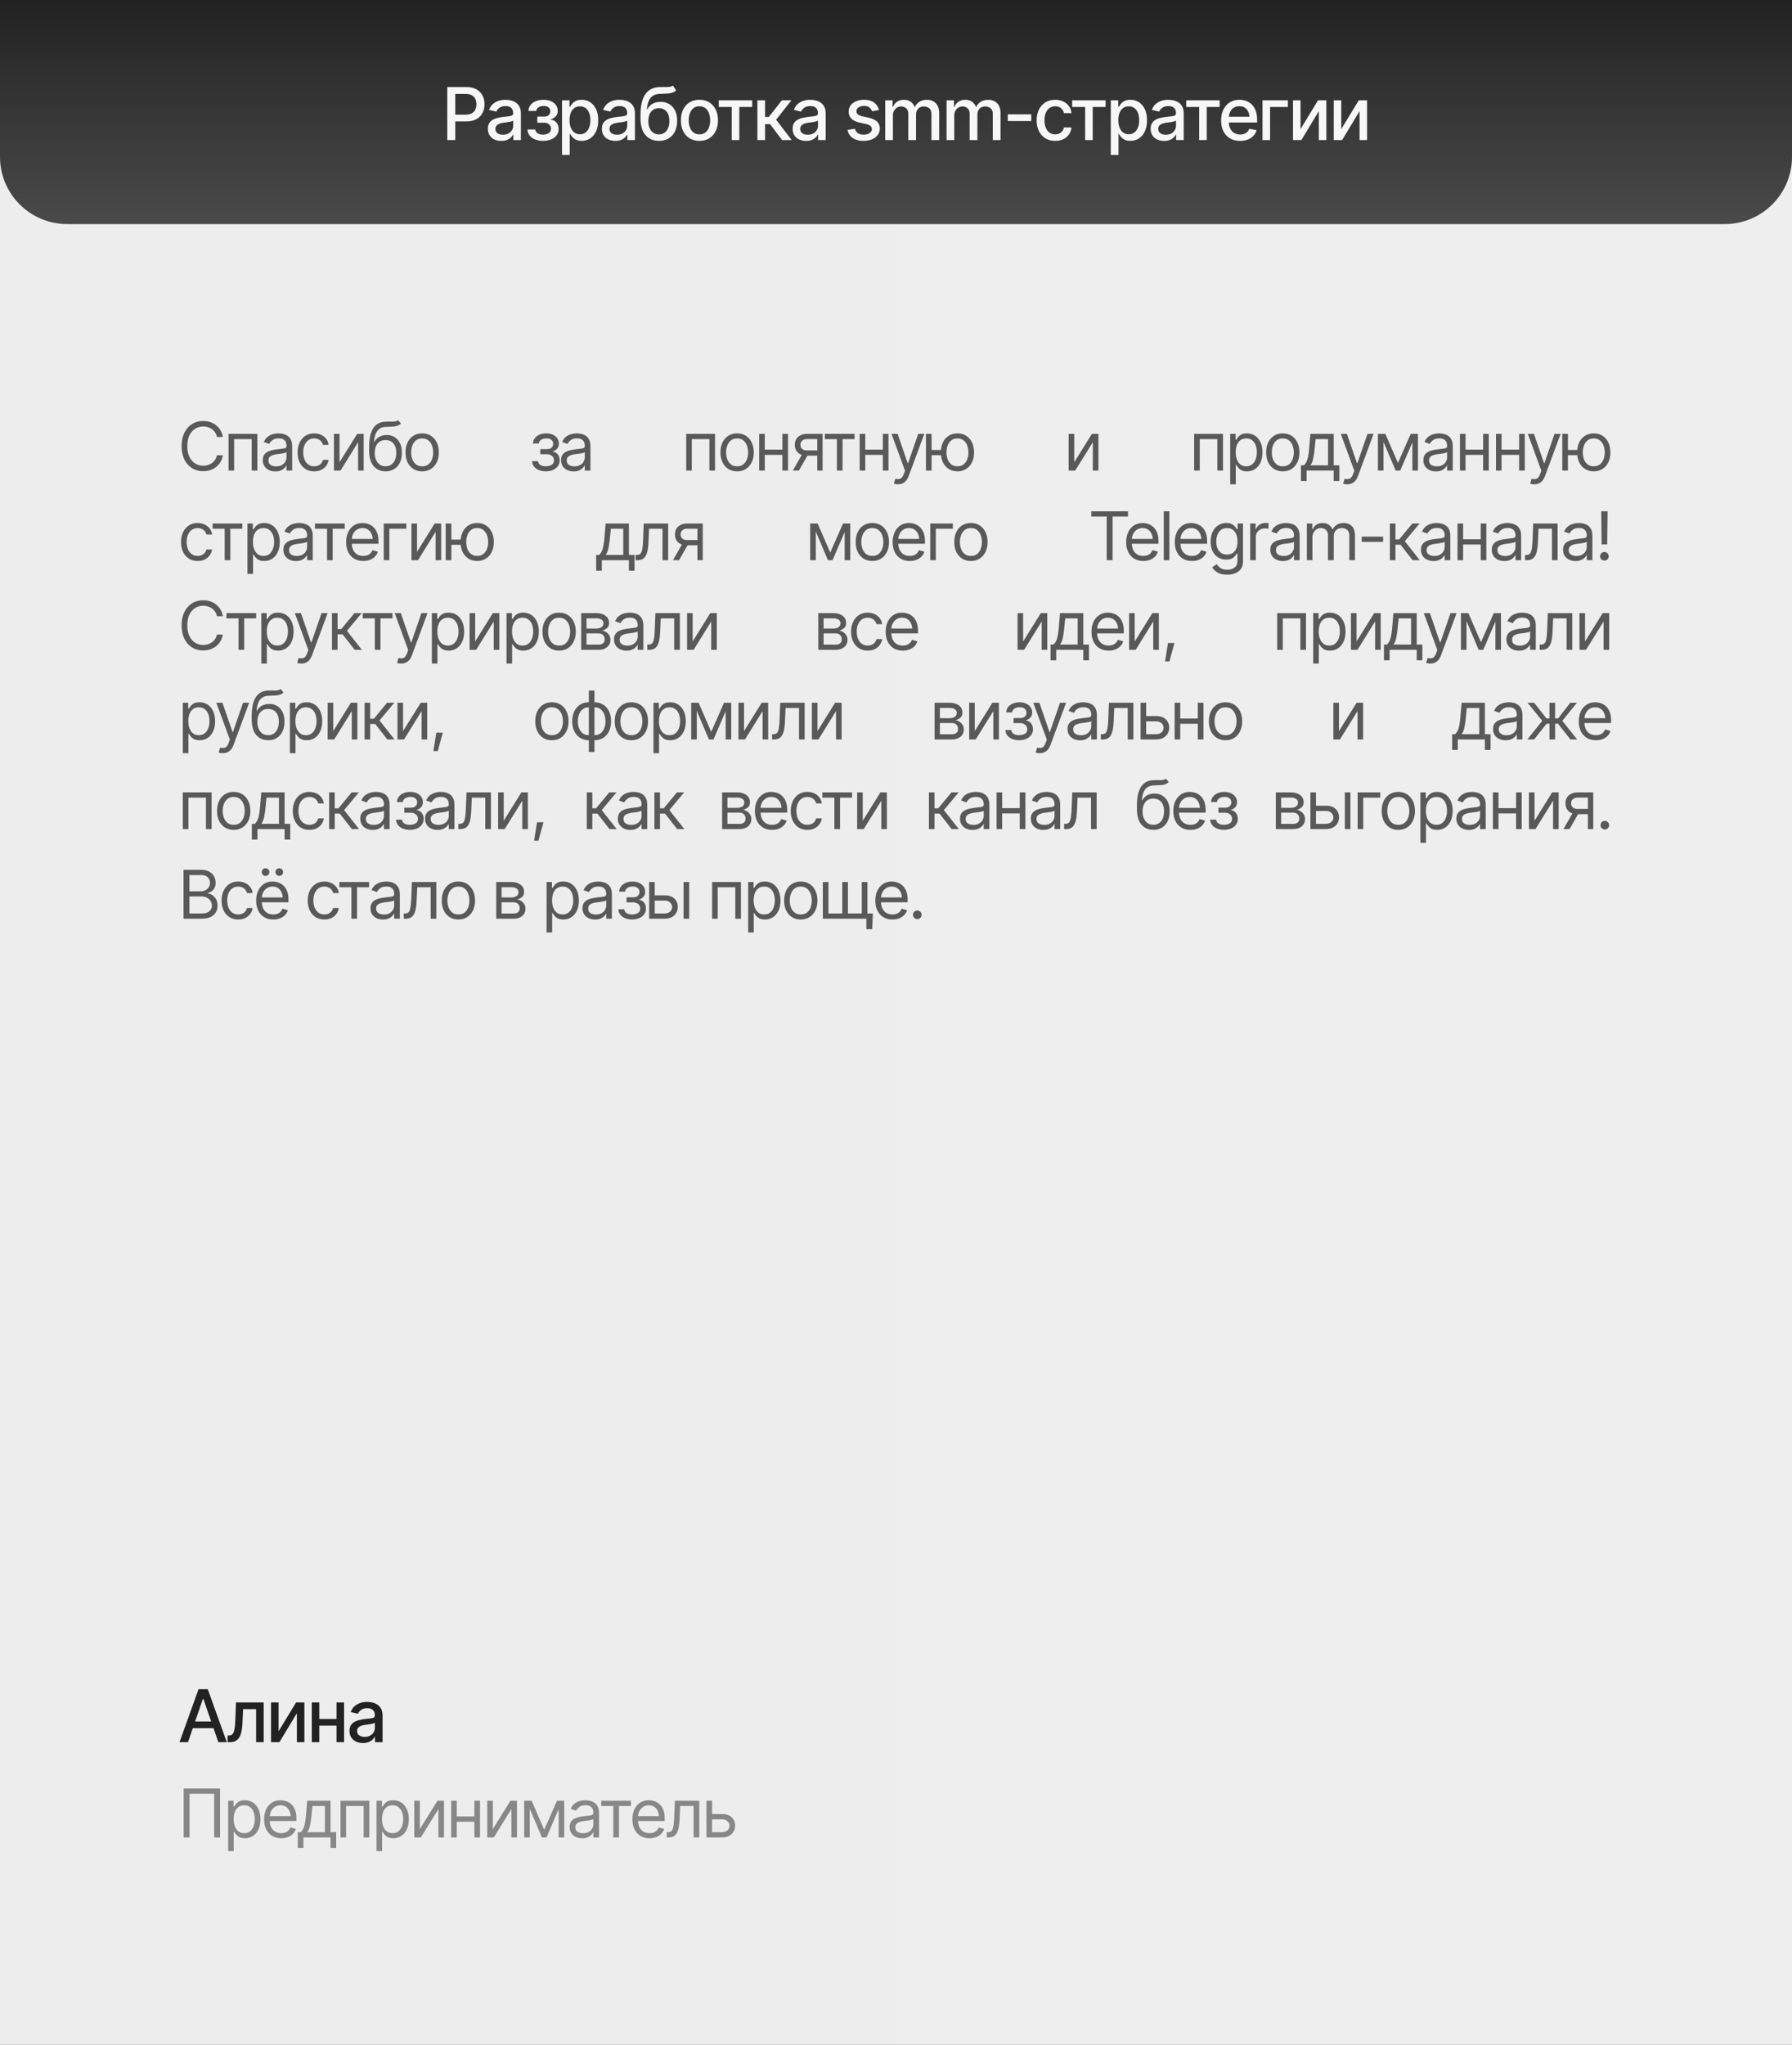
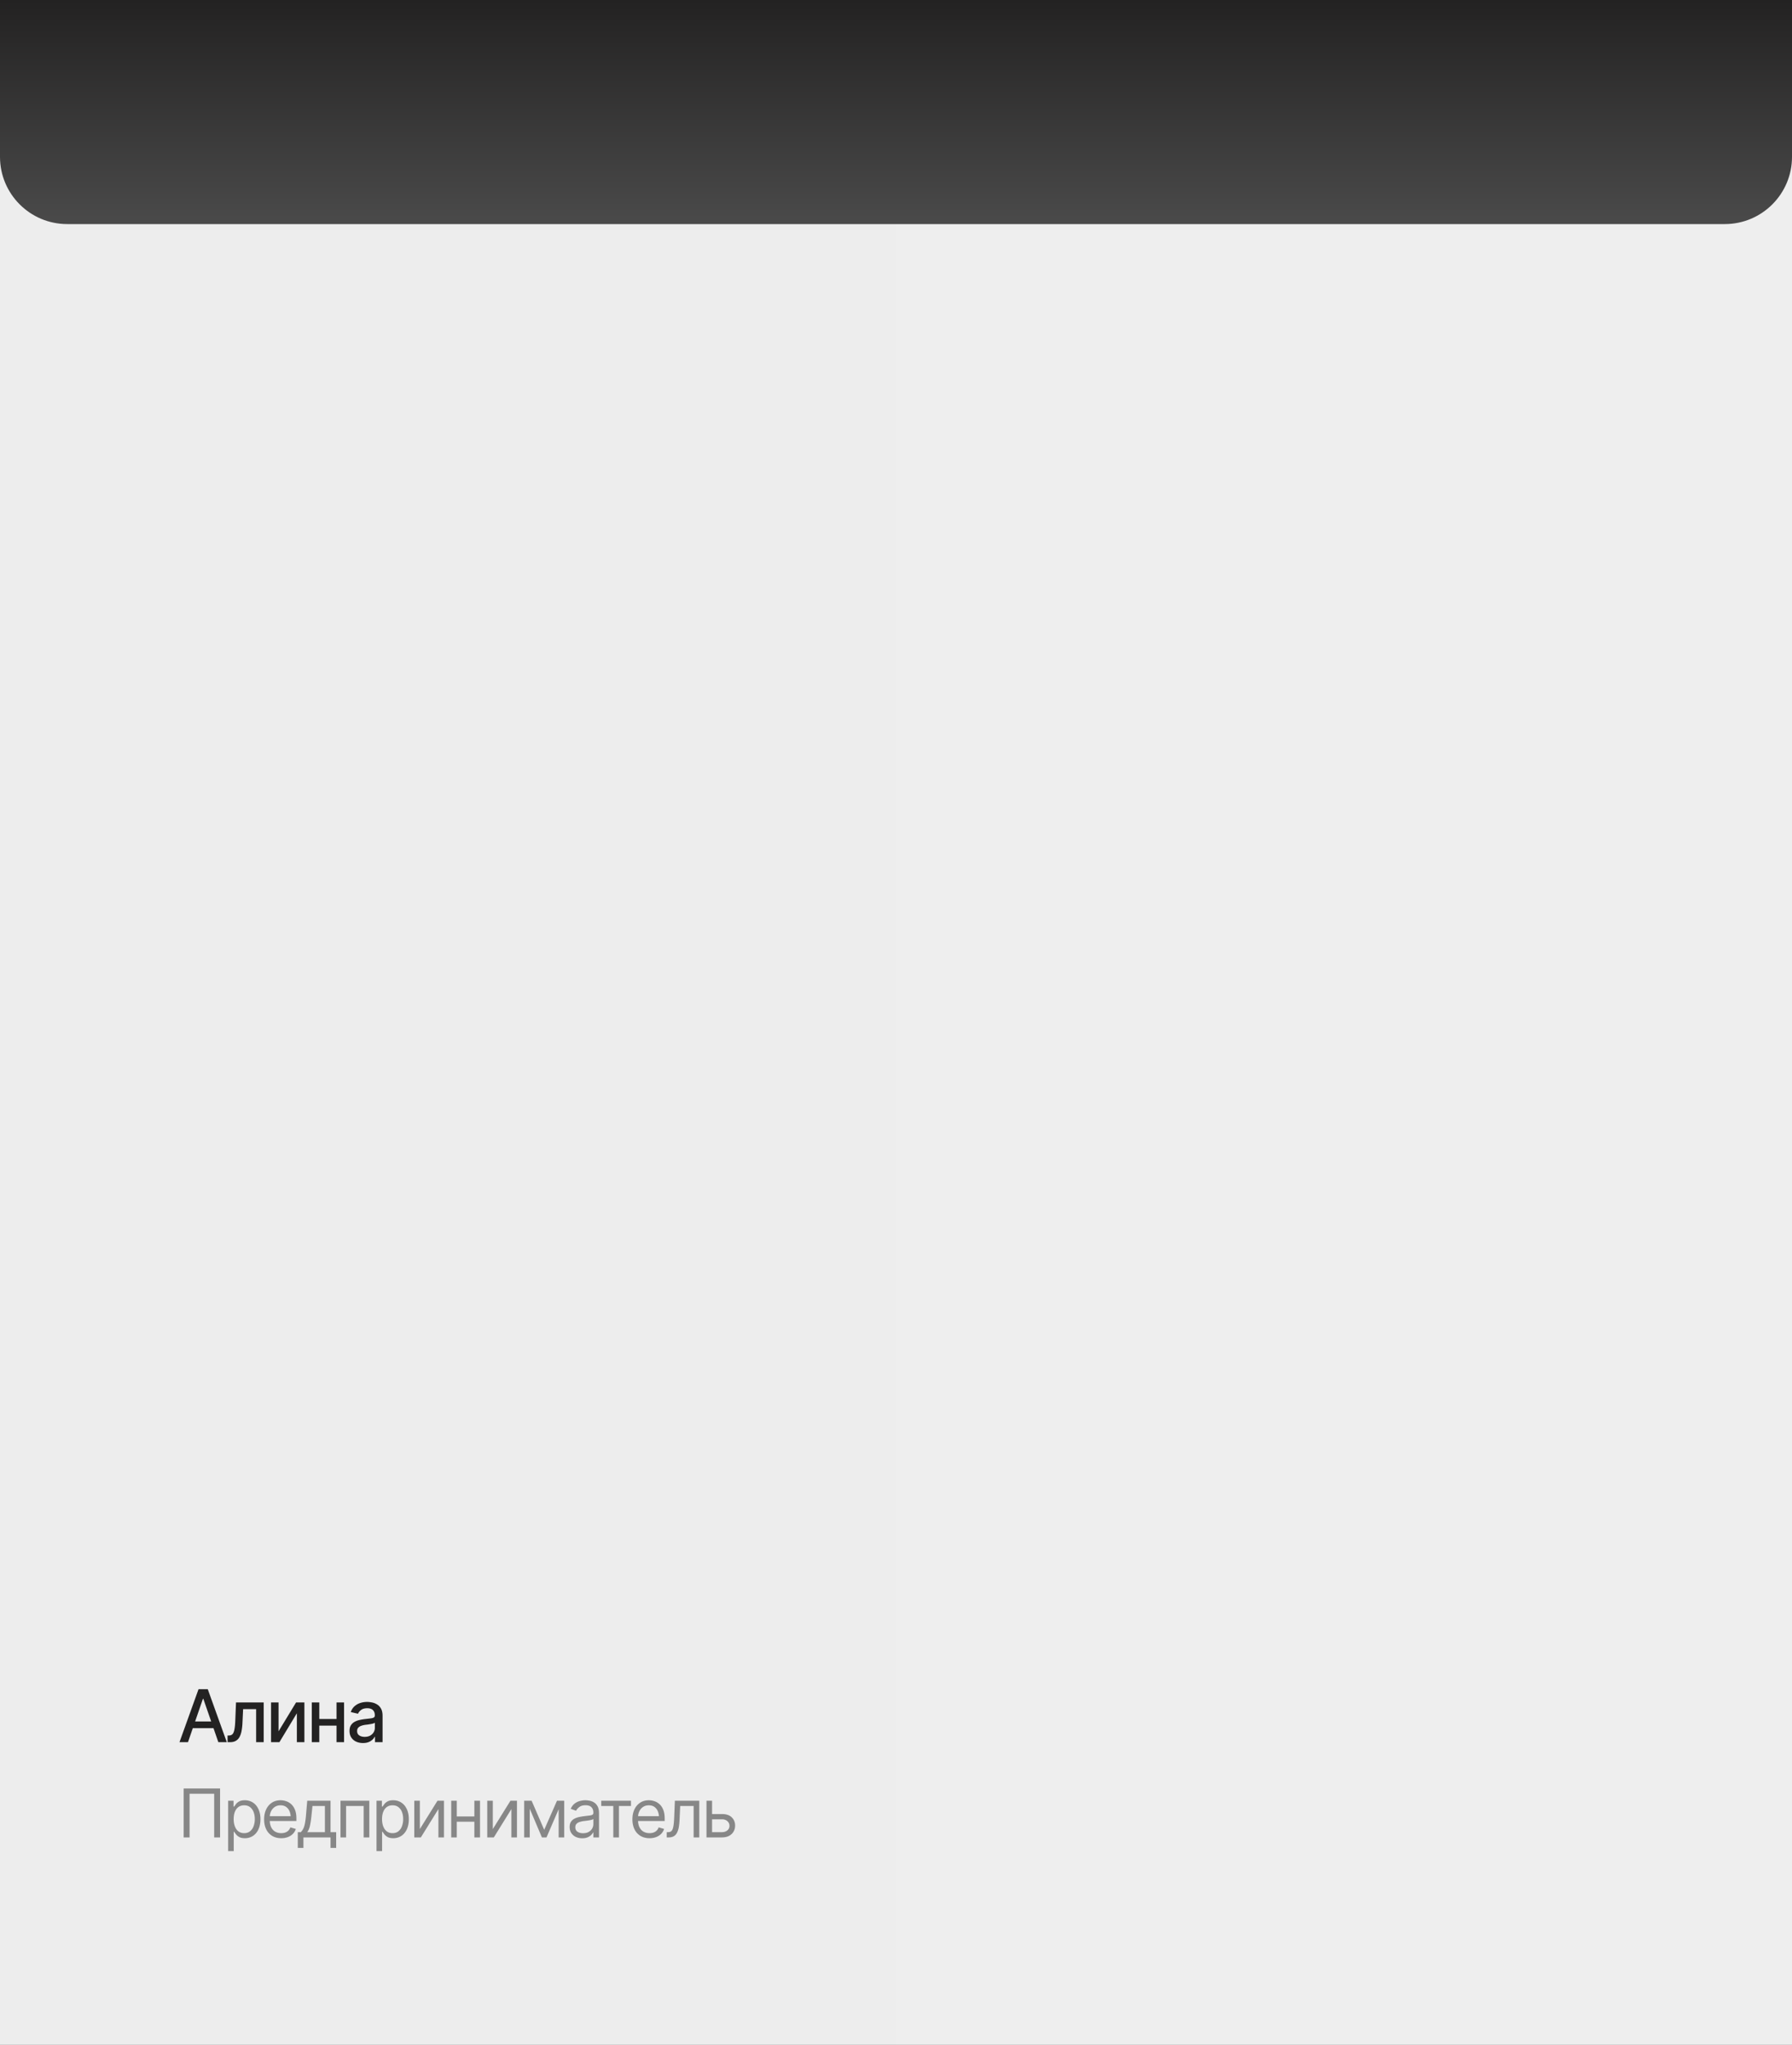
<svg xmlns="http://www.w3.org/2000/svg" width="320" height="365" fill="none">
  <rect width="100%" height="100%" fill="#808080" stroke="none" />
  <path fill="url(#a)" d="M0 0h320v365H0z" />
-   <path fill="#1A1A1A" fill-opacity=".7" d="M36.29 84.117q-1.114 0-1.987-.545-.874-.545-1.371-1.547-.498-1.007-.498-2.384 0-1.384.498-2.391t1.37-1.553q.874-.545 1.987-.545.657 0 1.236.194.587.193 1.055.562.469.363.78.897.316.527.433 1.195h-1.055a2.2 2.2 0 0 0-.89-1.383 2.3 2.3 0 0 0-.727-.357 2.8 2.8 0 0 0-.832-.123q-.79 0-1.436.404-.645.398-1.025 1.184-.375.78-.375 1.916 0 1.13.375 1.91.381.78 1.025 1.183.645.399 1.436.399.434 0 .832-.117.399-.123.727-.358a2.23 2.23 0 0 0 .89-1.389h1.055q-.117.674-.434 1.202a3.2 3.2 0 0 1-.779.896 3.5 3.5 0 0 1-1.055.557 3.9 3.9 0 0 1-1.236.193M40.812 84v-6.55h5.144V84h-1.008v-5.613h-3.14V84zm8.355.152q-.621 0-1.13-.234a1.94 1.94 0 0 1-.81-.691q-.298-.452-.298-1.09 0-.563.222-.909.223-.35.592-.55.376-.206.82-.305.452-.1.909-.158.597-.076.967-.117.375-.042.544-.141.177-.1.176-.34v-.035q0-.627-.345-.973-.34-.351-1.038-.351-.714 0-1.125.316-.41.31-.574.668l-.96-.34q.257-.597.685-.931.433-.335.937-.469.51-.135 1.002-.135.316 0 .727.076.41.07.797.305.392.228.644.697.258.463.258 1.243V84H51.16v-.89h-.047a1.8 1.8 0 0 1-.34.456q-.24.241-.638.416-.393.17-.967.17m.152-.902q.599 0 1.008-.234a1.6 1.6 0 0 0 .621-.604q.21-.375.211-.78v-.925q-.065.076-.281.14-.21.06-.492.106-.276.047-.54.082l-.421.047a4 4 0 0 0-.733.17q-.34.112-.55.334-.206.222-.206.61 0 .52.387.79.393.264.996.264m6.785.89q-.913 0-1.582-.433a2.9 2.9 0 0 1-1.025-1.201q-.357-.762-.357-1.74 0-1.002.369-1.764.37-.768 1.031-1.201.668-.435 1.553-.434.69 0 1.242.258.557.252.908.715.357.463.44 1.078h-1.008q-.077-.3-.276-.562a1.4 1.4 0 0 0-.527-.422 1.7 1.7 0 0 0-.767-.165q-.586 0-1.026.305-.44.304-.685.862-.247.55-.247 1.294 0 .756.24 1.325.24.563.68.873.445.31 1.038.31.591 0 1.013-.304.422-.311.557-.844h1.008a2.3 2.3 0 0 1-.422 1.043 2.4 2.4 0 0 1-.885.738q-.545.27-1.272.27m4.524-1.628 3.152-5.063h1.16V84h-.996v-5.062L60.805 84h-1.172v-6.55h.996zM71.082 75l.516.61q-.3.292-.692.41a4.2 4.2 0 0 1-.89.14q-.493.024-1.102.047-.68.024-1.125.334-.445.305-.691.885-.24.58-.305 1.43h.082a2.04 2.04 0 0 1 .914-.903 2.8 2.8 0 0 1 1.266-.293q.767 0 1.377.358.615.357.972 1.06.364.703.358 1.734.006 1.026-.358 1.776a2.7 2.7 0 0 1-1.02 1.148q-.656.398-1.528.405-1.325-.006-2.133-.938-.803-.937-.809-2.754v-.691q.006-2.192.744-3.317.744-1.13 2.244-1.172.528-.017.938-.005.415.006.72-.041.311-.048.522-.223m-2.226 8.238q.591-.005 1.013-.299.428-.299.656-.843.235-.545.229-1.284.006-.714-.229-1.218a1.7 1.7 0 0 0-.662-.768q-.428-.263-1.031-.263-.44 0-.791.152-.346.146-.592.44a2 2 0 0 0-.38.702q-.136.417-.147.956 0 1.095.516 1.757.515.662 1.418.668m6.527.903q-.885 0-1.553-.422a2.86 2.86 0 0 1-1.043-1.184q-.369-.761-.369-1.77 0-1.025.37-1.787.375-.767 1.042-1.189.668-.422 1.553-.422.89 0 1.558.422.669.422 1.043 1.19.375.76.375 1.787 0 1.007-.375 1.77-.374.76-1.043 1.183-.667.422-1.558.422m0-.903q.68 0 1.113-.345.434-.346.645-.909.21-.568.21-1.218 0-.663-.21-1.23a2.05 2.05 0 0 0-.645-.915q-.433-.351-1.113-.352-.668 0-1.102.352-.434.345-.644.914a3.5 3.5 0 0 0-.211 1.23q0 .65.21 1.22.212.561.645.908.434.345 1.102.345m19.636-.914h1.066a.86.86 0 0 0 .41.68q.369.228.961.234.603-.006 1.031-.252.428-.252.434-.814a1 1 0 0 0-.164-.569 1.07 1.07 0 0 0-.457-.38 1.6 1.6 0 0 0-.692-.141h-1.125v-.902h1.125q.598 0 .885-.27a.9.9 0 0 0 .287-.68.88.88 0 0 0-.31-.703q-.31-.27-.885-.27-.568 0-.955.259-.381.251-.404.656H95.17q.018-.528.322-.932a2 2 0 0 1 .832-.638q.534-.235 1.213-.235.692 0 1.195.24.51.24.791.657.282.41.276.931.006.551-.31.897a1.73 1.73 0 0 1-.78.486v.059q.368.03.645.24.28.21.433.55.152.334.152.745 0 .597-.322 1.043-.316.44-.873.68t-1.277.246a3.3 3.3 0 0 1-1.248-.235 2.14 2.14 0 0 1-.867-.633 1.6 1.6 0 0 1-.334-.949m7.418 1.828q-.622 0-1.131-.234a1.94 1.94 0 0 1-.809-.691q-.299-.452-.299-1.09 0-.563.223-.909a1.57 1.57 0 0 1 .592-.55q.375-.206.82-.305.452-.1.908-.158.598-.076.967-.117.375-.042.545-.141.176-.1.176-.34v-.035q0-.627-.346-.973-.34-.351-1.037-.351-.716 0-1.125.316-.41.31-.574.668l-.961-.34q.258-.597.685-.931.434-.335.938-.469a4 4 0 0 1 1.002-.135q.317 0 .726.076.41.07.797.305.393.228.645.697.258.463.258 1.243V84h-1.008v-.89h-.047a1.8 1.8 0 0 1-.34.456q-.24.241-.639.416-.392.17-.966.17m.152-.902q.597 0 1.008-.234.41-.235.621-.604.21-.375.211-.78v-.925q-.065.076-.282.14-.21.06-.492.106-.275.047-.539.082l-.422.047a4 4 0 0 0-.732.17q-.34.112-.551.334-.205.222-.205.61 0 .52.387.79.392.264.996.264m19.952.75v-6.55h5.145V84h-1.008v-5.613h-3.141V84zm9.082.14q-.885 0-1.553-.421a2.86 2.86 0 0 1-1.043-1.184q-.369-.761-.369-1.77 0-1.025.369-1.787.375-.767 1.043-1.189t1.553-.422q.89 0 1.559.422t1.043 1.19q.375.76.375 1.787 0 1.007-.375 1.77-.375.76-1.043 1.183-.669.422-1.559.422m0-.902q.68 0 1.113-.345.433-.346.645-.909a3.5 3.5 0 0 0 .211-1.218q0-.663-.211-1.23a2.06 2.06 0 0 0-.645-.915q-.433-.351-1.113-.352-.667 0-1.102.352-.433.345-.644.914a3.5 3.5 0 0 0-.211 1.23q0 .65.211 1.22.211.561.644.908.435.345 1.102.345m8.32-2.976v.937h-3.609v-.937zm-3.375-2.813V84h-.996v-6.55zm4.149 0V84h-1.008v-6.55zM145.943 84v-5.625h-1.746q-.585 0-.926.275-.333.27-.328.744-.006.47.299.739.305.27.838.27h2.109v.937h-2.109q-.668 0-1.148-.234a1.7 1.7 0 0 1-.739-.668q-.258-.44-.257-1.044 0-.603.269-1.037.275-.433.779-.668.51-.24 1.213-.24h2.696V84zm-4.371 0 1.864-3.258h1.089L142.662 84zm5.719-5.613v-.938h5.309v.938h-2.145V84h-1.008v-5.613zm10.594 1.875v.937h-3.61v-.937zm-3.375-2.813V84h-.996v-6.55zm4.148 0V84h-1.008v-6.55zm1.699 9a2 2 0 0 1-.457-.035 1.3 1.3 0 0 1-.281-.082l.258-.879.1.024q.503.117.843-.053.346-.164.604-.873l.187-.516-2.414-6.586h1.09l1.805 5.227h.07l1.805-5.227h1.09l-2.778 7.5q-.187.51-.463.844a1.7 1.7 0 0 1-.638.492q-.363.165-.821.164m8.602-6.129v.938h-3.457v-.938zm-2.602-2.87V84h-1.007v-6.55zm4.618 6.69q-.885-.005-1.559-.427a2.8 2.8 0 0 1-1.037-1.178q-.369-.761-.369-1.77 0-1.025.369-1.787a2.8 2.8 0 0 1 1.037-1.189q.674-.422 1.559-.422t1.552.422q.668.422 1.037 1.19.375.76.375 1.787 0 1.007-.375 1.77a2.8 2.8 0 0 1-1.037 1.177q-.668.422-1.552.428m0-.902q.674-.005 1.101-.351.433-.346.645-.909.21-.562.211-1.212 0-.663-.211-1.225a2.1 2.1 0 0 0-.645-.92q-.427-.351-1.101-.352-.675 0-1.108.352a2.1 2.1 0 0 0-.644.92 3.5 3.5 0 0 0-.205 1.225q0 .65.205 1.212.21.563.644.909.433.345 1.108.351m20.854-.726 3.152-5.063h1.161V84h-.996v-5.062L192.005 84h-1.172v-6.55h.996zM213.246 84v-6.55h5.145V84h-1.008v-5.613h-3.141V84zm6.434 2.45v-9h.961v1.042h.117q.112-.17.31-.433.2-.27.575-.48.374-.212 1.013-.212.826 0 1.453.416.627.41.979 1.172.357.756.357 1.787 0 1.037-.351 1.805-.352.762-.979 1.178t-1.447.416q-.627 0-1.008-.211a1.9 1.9 0 0 1-.586-.487 8 8 0 0 1-.316-.45h-.082v3.456zm2.859-3.212q.627 0 1.049-.334.422-.34.633-.908.217-.568.217-1.265 0-.692-.211-1.249a2 2 0 0 0-.633-.884q-.416-.33-1.055-.329-.615 0-1.031.311-.416.305-.633.861-.211.551-.211 1.29 0 .738.217 1.306.216.562.633.885.422.316 1.025.316m6.527.903q-.884 0-1.552-.422a2.85 2.85 0 0 1-1.043-1.184q-.369-.761-.369-1.77 0-1.025.369-1.787.375-.767 1.043-1.189t1.552-.422q.891 0 1.559.422t1.043 1.19q.375.76.375 1.787 0 1.007-.375 1.77-.375.76-1.043 1.183-.668.422-1.559.422m0-.903q.68 0 1.114-.345.434-.346.644-.909.211-.568.211-1.218a3.5 3.5 0 0 0-.211-1.23 2.05 2.05 0 0 0-.644-.915q-.433-.351-1.114-.352-.668 0-1.101.352-.434.345-.645.914-.21.57-.211 1.23 0 .65.211 1.22.212.561.645.908.433.345 1.101.345m3.246 2.637v-2.812h.54q.199-.211.345-.452.153-.24.258-.574.105-.34.182-.82.081-.481.14-1.166l.223-2.602h4.16v5.614h1.008v2.812h-1.008V84h-4.84v1.875zM234 83.063h3.152v-4.676h-2.214l-.176 1.664a18 18 0 0 1-.258 1.793q-.159.768-.504 1.219m6.586 3.386a2 2 0 0 1-.457-.035 1.3 1.3 0 0 1-.281-.082l.257-.879.1.024q.504.117.844-.053.345-.164.603-.873l.188-.516-2.414-6.586h1.09l1.804 5.227h.071l1.804-5.227h1.09l-2.777 7.5q-.187.51-.463.844a1.7 1.7 0 0 1-.639.492 2 2 0 0 1-.82.164m9.047-3.808 2.285-5.192h.949L250.043 84h-.82l-2.778-6.55h.938zm-2.578-5.192V84h-.996v-6.55zM252.211 84v-6.55h.996V84zm4.207.152q-.621 0-1.131-.234-.51-.24-.808-.691-.3-.452-.299-1.09 0-.563.222-.909.223-.35.592-.55.375-.206.82-.305.451-.1.909-.158.597-.076.966-.117.375-.042.545-.141.176-.1.176-.34v-.035q0-.627-.346-.973-.34-.351-1.037-.351-.714 0-1.125.316-.41.31-.574.668l-.961-.34q.258-.597.686-.931.433-.335.937-.469a4 4 0 0 1 1.002-.135q.316 0 .727.076.41.07.797.305.392.228.644.697.258.463.258 1.243V84h-1.008v-.89h-.047q-.099.21-.34.456a2.1 2.1 0 0 1-.638.416q-.393.17-.967.17m.152-.902q.599 0 1.008-.234.411-.235.621-.604.211-.375.211-.78v-.925q-.065.076-.281.14a5 5 0 0 1-.492.106q-.276.047-.539.082l-.422.047a4 4 0 0 0-.733.17q-.34.112-.55.334-.205.222-.205.61 0 .52.386.79.393.264.996.264m8.508-2.988v.937h-3.609v-.937zm-3.375-2.813V84h-.996v-6.55zm4.149 0V84h-1.008v-6.55zm5.66 2.813v.937h-3.61v-.937zm-3.375-2.813V84h-.996v-6.55zm4.148 0V84h-1.008v-6.55zm1.699 9a2 2 0 0 1-.457-.035 1.3 1.3 0 0 1-.281-.082l.258-.879.1.024q.503.117.843-.053.346-.164.604-.873l.187-.516-2.414-6.586h1.09l1.805 5.227h.07l1.805-5.227h1.09l-2.778 7.5q-.187.51-.463.844a1.7 1.7 0 0 1-.638.492q-.364.165-.821.164m8.602-6.129v.938h-3.457v-.938zm-2.602-2.87V84h-1.007v-6.55zm4.618 6.69q-.885-.005-1.559-.427a2.8 2.8 0 0 1-1.037-1.178q-.369-.761-.369-1.77 0-1.025.369-1.787a2.8 2.8 0 0 1 1.037-1.189q.674-.422 1.559-.422t1.552.422 1.037 1.19q.375.76.375 1.787 0 1.007-.375 1.77a2.8 2.8 0 0 1-1.037 1.177q-.668.422-1.552.428m0-.902q.673-.005 1.101-.351.433-.346.645-.909.21-.562.211-1.212 0-.663-.211-1.225a2.1 2.1 0 0 0-.645-.92q-.428-.351-1.101-.352-.675 0-1.108.352a2.1 2.1 0 0 0-.644.92 3.5 3.5 0 0 0-.205 1.225q0 .65.205 1.212.21.563.644.909.433.345 1.108.351M35.293 100.141q-.915 0-1.582-.434a2.9 2.9 0 0 1-1.026-1.201q-.357-.762-.357-1.74 0-1.002.37-1.764.369-.768 1.03-1.201.669-.435 1.553-.434.692 0 1.242.258.557.252.909.715.356.463.44 1.078h-1.009q-.075-.3-.275-.562a1.4 1.4 0 0 0-.528-.422 1.7 1.7 0 0 0-.767-.165q-.586 0-1.025.305-.44.304-.686.862-.246.55-.246 1.294 0 .756.24 1.325.24.563.68.873.445.31 1.037.31t1.014-.304q.42-.311.556-.844h1.008a2.3 2.3 0 0 1-.422 1.043 2.4 2.4 0 0 1-.884.738q-.546.27-1.272.27m2.672-5.754v-.938h5.308v.938H41.13V100H40.12v-5.613zm6.222 8.062v-9h.961v1.043h.118q.11-.17.31-.433.2-.27.574-.48.375-.212 1.014-.212.825 0 1.453.416.627.41.979 1.172.357.756.357 1.787 0 1.037-.351 1.805-.352.761-.979 1.178t-1.447.416q-.627 0-1.008-.211a1.9 1.9 0 0 1-.586-.487 8 8 0 0 1-.316-.45h-.082v3.456zm2.86-3.21q.627 0 1.049-.335.422-.34.633-.908.216-.568.216-1.265a3.5 3.5 0 0 0-.21-1.249 2 2 0 0 0-.633-.884q-.417-.33-1.055-.329-.615 0-1.031.311-.417.304-.633.861-.21.551-.211 1.29 0 .738.217 1.306.216.563.633.885.421.316 1.025.316m5.8.913q-.62 0-1.13-.234a1.94 1.94 0 0 1-.809-.691q-.299-.452-.299-1.09 0-.563.223-.909.222-.35.592-.55.375-.206.82-.305.451-.1.908-.158.598-.076.967-.117.375-.042.545-.141.176-.1.176-.34v-.035q0-.627-.346-.973-.34-.351-1.037-.351-.715 0-1.125.316-.41.31-.574.668l-.961-.34q.258-.597.685-.931.434-.335.938-.469.51-.135 1.002-.135.316 0 .726.076.411.07.797.305.393.229.645.697.258.463.258 1.243V100H54.84v-.89h-.047a1.8 1.8 0 0 1-.34.456q-.24.241-.639.416-.392.17-.966.17M53 99.25q.597 0 1.008-.234a1.6 1.6 0 0 0 .62-.604q.213-.375.212-.78v-.925q-.065.076-.281.14-.211.06-.493.106-.275.047-.539.082l-.422.047a4 4 0 0 0-.732.17q-.34.111-.55.334-.207.222-.206.61 0 .52.387.79.393.264.996.264m3.246-4.863v-.938h5.309v.938H59.41V100h-1.008v-5.613zm8.625 5.754q-.944 0-1.635-.422a2.8 2.8 0 0 1-1.054-1.178q-.37-.762-.37-1.764 0-1.007.364-1.775a2.9 2.9 0 0 1 1.02-1.201q.66-.435 1.546-.434.51 0 1.014.17t.914.55q.416.382.662 1.009t.246 1.54v.434h-5.05v-.867h4.505l-.463.328q0-.656-.205-1.166a1.77 1.77 0 0 0-.615-.802q-.405-.294-1.008-.294t-1.037.3a1.9 1.9 0 0 0-.656.767 2.3 2.3 0 0 0-.229 1.02v.574q0 .744.258 1.26.258.515.72.785.465.263 1.073.263.393 0 .715-.111.322-.117.557-.346a1.54 1.54 0 0 0 .357-.574l.973.281a2.14 2.14 0 0 1-.516.868q-.357.369-.89.58a3.3 3.3 0 0 1-1.196.205m7.688-6.692v.938h-3.036V100h-.996v-6.55zm1.91 5.063 3.152-5.063h1.16V100h-.996v-5.062L74.645 100h-1.172v-6.55h.996zm8.73-2.192v.938h-3.457v-.938zm-2.601-2.87V100H79.59v-6.55zm4.617 6.691q-.885-.006-1.559-.428a2.8 2.8 0 0 1-1.037-1.178q-.369-.761-.369-1.77 0-1.025.37-1.787a2.8 2.8 0 0 1 1.036-1.189q.674-.422 1.559-.422t1.553.422q.667.422 1.037 1.19.375.76.375 1.787 0 1.007-.375 1.77a2.8 2.8 0 0 1-1.037 1.177q-.668.422-1.553.428m0-.903q.674-.005 1.101-.351.434-.346.645-.909.21-.562.21-1.212 0-.663-.21-1.225a2.1 2.1 0 0 0-.645-.92q-.427-.352-1.101-.352-.675 0-1.108.352a2.1 2.1 0 0 0-.644.92 3.6 3.6 0 0 0-.205 1.225q0 .65.205 1.212.21.563.644.909.435.345 1.108.351m21.243 2.637v-2.812h.539q.2-.211.346-.452.153-.24.258-.574.105-.34.182-.82.081-.481.14-1.166l.223-2.602h4.16v5.614h1.008v2.812h-1.008V100h-4.84v1.875zm1.688-2.812h3.152v-4.676h-2.215l-.175 1.664a18 18 0 0 1-.258 1.793q-.159.768-.504 1.219m5.355.937v-.937h.235q.398 0 .621-.217.222-.223.328-.809.111-.586.152-1.681l.117-2.907h4.36V100h-1.008v-5.613h-2.402l-.106 2.344q-.035.802-.14 1.417-.106.61-.329 1.026-.216.41-.58.62-.363.207-.908.206zm11.039 0v-5.625h-1.746q-.585 0-.926.275-.333.27-.328.744-.006.47.299.739.305.27.838.27h2.109v.937h-2.109q-.668 0-1.148-.234a1.7 1.7 0 0 1-.739-.668q-.258-.44-.257-1.044 0-.603.269-1.037.275-.433.779-.668.51-.24 1.213-.24h2.696V100zm-4.371 0 1.864-3.258h1.089L121.259 100zm28.088-1.36 2.285-5.19h.949l-2.824 6.55h-.821l-2.777-6.55h.938zm-2.579-5.19V100h-.996v-6.55zm5.157 6.55v-6.55h.996V100zm4.933.141q-.885 0-1.553-.422a2.85 2.85 0 0 1-1.042-1.184q-.37-.761-.37-1.77 0-1.025.37-1.787.375-.767 1.042-1.189.668-.422 1.553-.422.891 0 1.559.422t1.043 1.19q.375.76.375 1.787 0 1.007-.375 1.77-.375.76-1.043 1.183-.668.422-1.559.422m0-.903q.68 0 1.114-.345a2.06 2.06 0 0 0 .644-.909q.211-.568.211-1.218a3.5 3.5 0 0 0-.211-1.23 2.06 2.06 0 0 0-.644-.915q-.435-.352-1.114-.352-.668 0-1.101.352-.434.345-.645.914-.21.57-.211 1.23 0 .65.211 1.22.212.561.645.908.433.345 1.101.345m6.692.903q-.944 0-1.635-.422a2.8 2.8 0 0 1-1.055-1.178q-.369-.762-.369-1.764 0-1.007.363-1.775a2.9 2.9 0 0 1 1.02-1.201q.662-.435 1.547-.434.51 0 1.013.17.504.17.914.55.417.382.663 1.009t.246 1.54v.434h-5.051v-.867h4.506l-.463.328a3.1 3.1 0 0 0-.205-1.166 1.78 1.78 0 0 0-.615-.802q-.405-.294-1.008-.294-.604 0-1.037.3a1.9 1.9 0 0 0-.657.767 2.3 2.3 0 0 0-.228 1.02v.574q0 .744.258 1.26.258.515.72.785a2.13 2.13 0 0 0 1.073.263q.392 0 .714-.111a1.5 1.5 0 0 0 .557-.346q.235-.234.358-.574l.972.281a2.13 2.13 0 0 1-.515.868 2.5 2.5 0 0 1-.891.58 3.3 3.3 0 0 1-1.195.205m7.687-6.692v.938h-3.035V100h-.996v-6.55zm3.223 6.692q-.885 0-1.553-.422a2.86 2.86 0 0 1-1.043-1.184q-.369-.761-.369-1.77 0-1.025.369-1.787.375-.767 1.043-1.189t1.553-.422q.89 0 1.558.422t1.043 1.19q.375.76.375 1.787 0 1.007-.375 1.77a2.85 2.85 0 0 1-1.043 1.183q-.667.422-1.558.422m0-.903q.68 0 1.113-.345.433-.346.645-.909a3.5 3.5 0 0 0 .211-1.218q0-.663-.211-1.23a2.06 2.06 0 0 0-.645-.915q-.433-.352-1.113-.352-.669 0-1.102.352-.434.345-.644.914a3.5 3.5 0 0 0-.211 1.23q0 .65.211 1.22.21.561.644.908.433.345 1.102.345m21.501-7.031v-.937h6.551v.937h-2.742V100h-1.055v-7.793zm9.293 7.934q-.944 0-1.635-.422a2.8 2.8 0 0 1-1.054-1.178q-.37-.762-.37-1.764 0-1.007.364-1.775a2.9 2.9 0 0 1 1.019-1.201q.663-.435 1.547-.434.51 0 1.014.17t.914.55q.416.382.662 1.009t.246 1.54v.434h-5.051v-.867h4.506l-.463.328a3.1 3.1 0 0 0-.205-1.166 1.78 1.78 0 0 0-.615-.802q-.404-.294-1.008-.294-.603 0-1.037.3a1.9 1.9 0 0 0-.656.767 2.3 2.3 0 0 0-.229 1.02v.574q0 .744.258 1.26.258.515.721.785.463.263 1.072.263.393 0 .715-.111.322-.117.557-.346.234-.234.357-.574l.973.281a2.15 2.15 0 0 1-.516.868q-.357.369-.891.58a3.3 3.3 0 0 1-1.195.205m4.652-8.872V100h-.996v-8.73zm4.032 8.872q-.944 0-1.635-.422a2.8 2.8 0 0 1-1.055-1.178q-.369-.762-.369-1.764 0-1.007.363-1.775a2.9 2.9 0 0 1 1.02-1.201q.662-.435 1.547-.434.51 0 1.013.17.504.17.914.55.417.382.663 1.009t.246 1.54v.434h-5.051v-.867h4.506l-.463.328a3.1 3.1 0 0 0-.205-1.166 1.78 1.78 0 0 0-.615-.802q-.405-.294-1.008-.294-.604 0-1.037.3a1.9 1.9 0 0 0-.657.767 2.3 2.3 0 0 0-.228 1.02v.574q0 .744.258 1.26.258.515.72.785a2.13 2.13 0 0 0 1.073.263q.392 0 .714-.111a1.5 1.5 0 0 0 .557-.346q.235-.234.358-.574l.972.281a2.13 2.13 0 0 1-.515.868 2.5 2.5 0 0 1-.891.58 3.3 3.3 0 0 1-1.195.205m6.293 2.449q-1.096 0-1.735-.399-.633-.398-.937-.914l.797-.562q.134.182.345.41.211.234.575.404.363.17.955.17.791 0 1.306-.381.522-.38.522-1.201v-1.324h-.094q-.105.176-.311.44a1.8 1.8 0 0 1-.58.462q-.375.2-1.019.2-.79 0-1.418-.376a2.65 2.65 0 0 1-.996-1.09q-.363-.714-.363-1.734 0-1.007.351-1.752.357-.75.99-1.16a2.6 2.6 0 0 1 1.459-.416q.639 0 1.014.211.38.21.58.48.205.263.316.434h.106V93.45h.961v6.739q0 .843-.381 1.371-.375.533-1.02.779-.638.252-1.423.252m-.036-3.598q.909 0 1.389-.615.486-.616.486-1.705 0-.71-.21-1.248a1.84 1.84 0 0 0-.633-.844q-.416-.31-1.032-.31-.638 0-1.066.328a1.95 1.95 0 0 0-.633.867q-.21.545-.211 1.207 0 .68.211 1.207.217.522.645.82.428.293 1.054.293m4.149 1.008v-6.55h.961v.995h.07q.181-.486.651-.785a1.9 1.9 0 0 1 1.06-.304q.111 0 .275.005.165 0 .252.006v1.02a3.4 3.4 0 0 0-.621-.059q-.474 0-.849.2a1.53 1.53 0 0 0-.592.544q-.211.345-.211.791V100zm5.824.152a2.7 2.7 0 0 1-1.131-.234q-.51-.24-.808-.691-.3-.452-.299-1.09 0-.563.222-.909.223-.35.592-.55.375-.206.821-.305.45-.1.908-.158.597-.076.967-.117.375-.042.545-.141.175-.1.175-.34v-.035q0-.627-.345-.973-.34-.351-1.037-.351-.715 0-1.126.316-.41.31-.574.668l-.961-.34q.258-.597.686-.931.433-.335.937-.469a4 4 0 0 1 1.002-.135q.316 0 .727.076.41.07.797.305.392.229.644.697.258.463.258 1.243V100h-1.008v-.89h-.047a1.8 1.8 0 0 1-.339.456q-.24.241-.639.416-.393.17-.967.17m.152-.902q.598 0 1.008-.234t.621-.604q.211-.375.211-.78v-.925q-.064.076-.281.14a5 5 0 0 1-.492.106q-.276.047-.539.082l-.422.047a3.8 3.8 0 0 0-.732.17 1.3 1.3 0 0 0-.551.334q-.205.222-.205.61 0 .52.386.79.393.264.996.264m4.137.75v-6.55h.961v1.03h.094a1.66 1.66 0 0 1 .662-.82q.457-.293 1.096-.293.644 0 1.072.293.434.294.674.82h.07q.258-.51.756-.808.504-.305 1.201-.305.88 0 1.442.551.562.545.562 1.7V100h-1.008v-4.383q0-.726-.398-1.037a1.48 1.48 0 0 0-.938-.31q-.685 0-1.066.421-.375.417-.375 1.043V100h-1.031v-4.488q0-.557-.358-.897-.357-.346-.931-.346-.393 0-.733.212-.34.21-.551.58-.205.369-.205.85V100zm13.617-4.207v.938h-3.82v-.938zm1.207 4.207v-6.55h.997v2.847h.667l2.356-2.848h1.289l-2.637 3.164 2.672 3.387h-1.289l-2.156-2.766h-.902V100zm7.793.152q-.621 0-1.13-.234a1.94 1.94 0 0 1-.809-.691q-.299-.452-.299-1.09 0-.563.223-.909.222-.35.592-.55.375-.206.82-.305.451-.1.908-.158.598-.076.967-.117.375-.042.545-.141.176-.1.176-.34v-.035q0-.627-.346-.973-.34-.351-1.037-.351-.715 0-1.125.316-.41.31-.574.668l-.961-.34q.257-.597.685-.931.434-.335.938-.469.508-.135 1.002-.135.317 0 .726.076.41.07.797.305.393.229.645.697.257.463.257 1.243V100h-1.007v-.89h-.047a1.8 1.8 0 0 1-.34.456q-.24.241-.639.416-.393.17-.967.17m.153-.902q.597 0 1.008-.234.41-.235.621-.604.21-.375.211-.78v-.925q-.064.076-.282.14-.21.06-.492.106-.275.047-.539.082l-.422.047a3.8 3.8 0 0 0-.732.17q-.34.111-.551.334-.205.222-.205.61 0 .52.387.79.391.264.996.264m8.508-2.988v.937h-3.61v-.937zm-3.375-2.813V100h-.997v-6.55zm4.148 0V100h-1.008v-6.55zm3.211 6.703a2.7 2.7 0 0 1-1.131-.234q-.51-.24-.809-.691-.298-.452-.298-1.09 0-.563.222-.909.223-.35.592-.55.376-.206.82-.305.452-.1.909-.158.597-.076.966-.117.375-.042.545-.141.176-.1.176-.34v-.035q0-.627-.346-.973-.34-.351-1.037-.351-.714 0-1.125.316-.41.31-.574.668l-.961-.34q.258-.597.686-.931.433-.335.937-.469a4 4 0 0 1 1.002-.135q.316 0 .727.076.41.07.797.305.392.229.644.697.258.463.258 1.243V100h-1.008v-.89h-.047q-.099.21-.34.456a2.1 2.1 0 0 1-.638.416q-.393.17-.967.17m.152-.902q.599 0 1.008-.234t.621-.604q.211-.375.211-.78v-.925q-.065.076-.281.14a5 5 0 0 1-.492.106q-.276.047-.539.082l-.422.047a4 4 0 0 0-.733.17q-.34.111-.55.334-.206.222-.206.61 0 .52.387.79.393.264.996.264m3.551.75v-.937h.234q.399 0 .622-.217.222-.223.328-.809.111-.586.152-1.681l.117-2.907h4.36V100h-1.008v-5.613h-2.403l-.105 2.344a11 11 0 0 1-.141 1.417q-.105.61-.328 1.026-.217.41-.58.62-.363.207-.908.206zm9.023.152q-.621 0-1.13-.234a1.94 1.94 0 0 1-.809-.691q-.299-.452-.299-1.09 0-.563.223-.909a1.57 1.57 0 0 1 .592-.55q.375-.206.82-.305.451-.1.908-.158.598-.076.967-.117.375-.042.545-.141.176-.1.176-.34v-.035q0-.627-.346-.973-.34-.351-1.037-.351-.715 0-1.125.316-.41.31-.574.668l-.961-.34q.258-.597.685-.931.434-.335.938-.469a4 4 0 0 1 1.002-.135q.316 0 .726.076.41.07.797.305.393.229.645.697.258.463.257 1.243V100h-1.007v-.89h-.047a1.8 1.8 0 0 1-.34.456q-.24.241-.639.416-.392.17-.967.17m.153-.902q.597 0 1.008-.234.41-.235.621-.604.21-.375.211-.78v-.925q-.065.076-.282.14-.21.06-.492.106-.275.047-.539.082l-.422.047a4 4 0 0 0-.732.17q-.34.111-.551.334-.205.222-.205.61 0 .52.387.79.392.264.996.264m4.494-2.062-.07-5.919h1.136l-.07 5.918zm.498 2.882a.75.75 0 0 1-.545-.222.76.76 0 0 1-.223-.545q0-.316.223-.54a.74.74 0 0 1 .545-.228q.317 0 .539.229a.73.73 0 0 1 .229.539.75.75 0 0 1-.229.545.73.73 0 0 1-.539.222M36.29 116.117q-1.114 0-1.987-.545-.874-.545-1.371-1.547-.498-1.007-.498-2.384 0-1.383.498-2.391.498-1.007 1.37-1.553.874-.545 1.987-.545.657 0 1.236.194.587.193 1.055.562.469.363.78.897.316.527.433 1.195h-1.055a2.2 2.2 0 0 0-.89-1.383 2.3 2.3 0 0 0-.727-.357 2.8 2.8 0 0 0-.832-.123q-.79 0-1.436.404-.645.398-1.025 1.184-.375.779-.375 1.916 0 1.13.375 1.91.381.779 1.025 1.183.645.399 1.436.399.434 0 .832-.117.399-.124.727-.358.334-.24.562-.586.234-.346.328-.802h1.055a3.5 3.5 0 0 1-.434 1.201q-.31.527-.779.896a3.5 3.5 0 0 1-1.055.557 3.9 3.9 0 0 1-1.236.193m4.148-5.73v-.938h5.308v.938h-2.144V116h-1.008v-5.613zm6.222 8.062v-9h.961v1.043h.117a8 8 0 0 1 .31-.433q.2-.27.575-.481t1.014-.211q.825 0 1.453.416.627.41.978 1.172.358.756.358 1.787 0 1.037-.352 1.805-.351.761-.978 1.178a2.56 2.56 0 0 1-1.448.416q-.627 0-1.007-.211a1.9 1.9 0 0 1-.586-.487 8 8 0 0 1-.317-.451h-.082v3.457zm2.86-3.211q.626 0 1.048-.334a2.05 2.05 0 0 0 .633-.908 3.5 3.5 0 0 0 .217-1.266q0-.69-.211-1.248a1.97 1.97 0 0 0-.633-.884q-.416-.328-1.054-.328-.615 0-1.032.31-.416.305-.633.861-.21.552-.21 1.289 0 .739.216 1.307.218.563.633.885.421.316 1.026.316m4.289 3.211a2 2 0 0 1-.457-.035 1.3 1.3 0 0 1-.282-.082l.258-.879.1.024q.504.117.844-.053.345-.165.603-.873l.188-.516-2.415-6.586h1.09l1.805 5.227h.07l1.805-5.227h1.09l-2.778 7.5a2.9 2.9 0 0 1-.462.844 1.7 1.7 0 0 1-.64.492q-.362.165-.82.164M59.28 116v-6.551h.996v2.848h.668l2.356-2.848h1.289l-2.637 3.164L64.625 116h-1.29l-2.155-2.766h-.903V116zm5.496-5.613v-.938h5.309v.938H67.94V116h-1.007v-5.613zm6.867 8.062a2 2 0 0 1-.457-.035 1.3 1.3 0 0 1-.28-.082l.257-.879.1.024q.504.117.843-.053.346-.165.604-.873l.187-.516-2.414-6.586h1.09l1.805 5.227h.07l1.805-5.227h1.09l-2.778 7.5a2.9 2.9 0 0 1-.463.844 1.7 1.7 0 0 1-.638.492q-.364.165-.82.164m5.473 0v-9h.961v1.043h.117q.112-.17.31-.433.2-.27.575-.481t1.014-.211q.825 0 1.453.416.627.41.978 1.172.358.756.358 1.787 0 1.037-.352 1.805-.351.761-.978 1.178a2.56 2.56 0 0 1-1.447.416q-.627 0-1.008-.211a1.9 1.9 0 0 1-.586-.487 8 8 0 0 1-.317-.451h-.082v3.457zm2.86-3.211q.626 0 1.048-.334a2.05 2.05 0 0 0 .633-.908 3.5 3.5 0 0 0 .217-1.266q0-.69-.21-1.248a1.97 1.97 0 0 0-.634-.884q-.416-.328-1.054-.328-.615 0-1.032.31-.416.305-.632.861-.211.552-.211 1.289 0 .739.216 1.307.218.563.633.885.422.316 1.026.316m4.875-.726 3.152-5.063h1.16V116h-.996v-5.062L85.028 116h-1.172v-6.551h.996zm5.601 3.937v-9h.961v1.043h.117a8 8 0 0 1 .31-.433q.2-.27.575-.481t1.014-.211q.826 0 1.453.416.627.41.978 1.172.358.756.358 1.787 0 1.037-.352 1.805-.351.761-.978 1.178a2.56 2.56 0 0 1-1.448.416q-.627 0-1.007-.211a1.9 1.9 0 0 1-.586-.487 8 8 0 0 1-.317-.451h-.082v3.457zm2.86-3.211q.627 0 1.048-.334.422-.34.633-.908.217-.568.217-1.266 0-.69-.211-1.248a1.97 1.97 0 0 0-.633-.884q-.416-.328-1.055-.328-.615 0-1.03.31-.417.305-.634.861-.21.552-.21 1.289 0 .739.216 1.307.217.563.633.885.422.316 1.025.316m6.527.903q-.885 0-1.553-.422a2.85 2.85 0 0 1-1.043-1.184q-.369-.761-.369-1.769 0-1.026.37-1.787.375-.768 1.042-1.19.668-.422 1.553-.422.89 0 1.558.422a2.84 2.84 0 0 1 1.043 1.19q.375.76.375 1.787 0 1.007-.375 1.769-.374.762-1.043 1.184-.667.422-1.558.422m0-.903q.68 0 1.113-.345.434-.346.645-.909.21-.569.211-1.218 0-.663-.211-1.231a2.06 2.06 0 0 0-.645-.914q-.433-.351-1.113-.351-.669 0-1.102.351-.434.346-.644.914t-.211 1.231q0 .65.21 1.218.212.563.645.909.434.345 1.102.345m3.949.762v-6.551h2.672q1.055.006 1.676.487.627.474.621 1.259.006.598-.352.92a1.9 1.9 0 0 1-.902.44q.357.053.697.257.346.206.574.563.23.351.229.867 0 .504-.258.903a1.76 1.76 0 0 1-.732.626q-.475.23-1.143.229zm.949-.926h2.133q.516.006.809-.24.299-.246.293-.674.006-.51-.293-.797-.294-.293-.809-.293h-2.133zm0-2.871h1.723q.603-.006.949-.252a.79.79 0 0 0 .34-.685.73.73 0 0 0-.34-.651q-.346-.24-.949-.24h-1.723zm7.149 3.949a2.7 2.7 0 0 1-1.131-.234q-.51-.24-.809-.691-.299-.452-.299-1.09 0-.563.223-.908.223-.352.592-.551.375-.206.82-.305.452-.1.908-.158.598-.077.967-.117.375-.042.545-.141.176-.1.176-.34v-.035q0-.627-.346-.973-.34-.351-1.037-.351-.714 0-1.125.316-.41.31-.574.668l-.961-.34q.258-.597.685-.931.434-.334.938-.469.51-.135 1.002-.135.316 0 .727.076.41.07.796.305.393.229.645.697.258.463.258 1.243V116h-1.008v-.891h-.047q-.1.211-.34.457-.24.241-.638.416-.393.17-.967.17m.152-.902q.598 0 1.008-.234t.621-.604q.211-.375.211-.779v-.926q-.065.076-.281.141a5 5 0 0 1-.493.105 15 15 0 0 1-.539.082l-.421.047a4 4 0 0 0-.733.17q-.34.111-.551.334-.204.223-.205.609 0 .522.387.791.393.264.996.264m3.551.75v-.938h.234q.399 0 .621-.216.223-.223.328-.809.112-.586.153-1.682l.117-2.906h4.359V116h-1.007v-5.613h-2.403l-.105 2.343a12 12 0 0 1-.141 1.418 3.4 3.4 0 0 1-.328 1.026q-.217.41-.58.621-.363.205-.908.205zm8.098-1.488 3.152-5.063H128V116h-.996v-5.062L123.863 116h-1.172v-6.551h.997zM146.122 116v-6.551h2.672q1.055.006 1.676.487.627.474.621 1.259.006.598-.351.92a1.9 1.9 0 0 1-.903.44q.358.053.698.257.345.206.574.563.228.351.228.867 0 .504-.258.903a1.75 1.75 0 0 1-.732.626q-.474.23-1.143.229zm.95-.926h2.132q.516.006.809-.24.299-.246.293-.674.006-.51-.293-.797-.293-.293-.809-.293h-2.132zm0-2.871h1.722q.604-.006.949-.252a.79.79 0 0 0 .34-.685.73.73 0 0 0-.34-.651q-.345-.24-.949-.24h-1.722zm7.875 3.938q-.915 0-1.582-.434a2.9 2.9 0 0 1-1.026-1.201q-.357-.762-.357-1.74 0-1.002.369-1.764.37-.768 1.031-1.201.668-.434 1.553-.434.692 0 1.242.258.557.252.908.715.358.463.44 1.078h-1.008a1.6 1.6 0 0 0-.275-.563 1.4 1.4 0 0 0-.528-.421 1.7 1.7 0 0 0-.767-.164q-.587 0-1.026.304t-.685.862q-.246.55-.246 1.294 0 .756.24 1.325.24.563.68.873.444.31 1.037.31.591 0 1.013-.304.423-.311.557-.844h1.008a2.3 2.3 0 0 1-.422 1.043 2.4 2.4 0 0 1-.885.738q-.545.27-1.271.27m6.269 0q-.944 0-1.635-.422a2.8 2.8 0 0 1-1.054-1.178q-.369-.762-.369-1.764 0-1.008.363-1.775a2.9 2.9 0 0 1 1.019-1.201q.663-.434 1.547-.434.51 0 1.014.17t.914.551q.416.381.662 1.008t.246 1.541v.433h-5.051v-.867h4.506l-.463.328q0-.656-.205-1.166a1.77 1.77 0 0 0-.615-.803q-.404-.292-1.008-.292-.603 0-1.037.298a1.93 1.93 0 0 0-.656.768 2.3 2.3 0 0 0-.229 1.019v.575q0 .744.258 1.259.258.516.721.786.462.263 1.072.263.393 0 .715-.111.322-.117.557-.346.234-.234.357-.574l.973.281a2.15 2.15 0 0 1-.516.867q-.357.37-.891.581a3.3 3.3 0 0 1-1.195.205m21.486-1.629 3.152-5.063h1.16V116h-.996v-5.062l-3.14 5.062h-1.172v-6.551h.996zm4.898 3.363v-2.813h.539q.2-.21.346-.451.153-.24.258-.574.106-.34.181-.82.083-.481.141-1.166l.223-2.602h4.16v5.613h1.008v2.813h-1.008V116h-4.84v1.875zm1.688-2.813h3.152v-4.675h-2.215l-.176 1.664a17 17 0 0 1-.257 1.793q-.159.767-.504 1.218m8.683 1.079q-.943 0-1.634-.422a2.8 2.8 0 0 1-1.055-1.178q-.369-.762-.369-1.764 0-1.008.363-1.775a2.87 2.87 0 0 1 1.02-1.201q.662-.434 1.546-.434.51 0 1.014.17t.914.551q.416.381.662 1.008t.246 1.541v.433h-5.05v-.867h4.505l-.462.328q0-.656-.206-1.166a1.77 1.77 0 0 0-.615-.803q-.404-.292-1.008-.292-.603 0-1.037.298a1.93 1.93 0 0 0-.656.768 2.3 2.3 0 0 0-.228 1.019v.575q0 .744.257 1.259.258.516.721.786.463.263 1.072.263.393 0 .715-.111.323-.117.557-.346.234-.234.357-.574l.973.281a2.15 2.15 0 0 1-.516.867q-.357.37-.89.581a3.3 3.3 0 0 1-1.196.205m4.653-1.629 3.152-5.063h1.16V116h-.996v-5.062L202.799 116h-1.171v-6.551h.996zm5.425 3.562.516-3.293h1.16l-.902 3.293zM228.07 116v-6.551h5.145V116h-1.008v-5.613h-3.141V116zm6.434 2.449v-9h.961v1.043h.117a8 8 0 0 1 .311-.433q.199-.27.574-.481t1.013-.211q.827 0 1.454.416.627.41.978 1.172.358.756.358 1.787 0 1.037-.352 1.805-.351.761-.979 1.178-.627.416-1.447.416-.627 0-1.008-.211a1.9 1.9 0 0 1-.586-.487 8 8 0 0 1-.316-.451h-.082v3.457zm2.859-3.211q.627 0 1.049-.334.422-.34.633-.908a3.5 3.5 0 0 0 .217-1.266q0-.69-.211-1.248a2 2 0 0 0-.633-.884q-.416-.328-1.055-.328-.615 0-1.031.31-.416.305-.633.861-.21.552-.211 1.289 0 .739.217 1.307.218.563.633.885.422.316 1.025.316m4.875-.726 3.153-5.063h1.16V116h-.996v-5.062L242.414 116h-1.172v-6.551h.996zm4.899 3.363v-2.813h.539a2.65 2.65 0 0 0 .603-1.025q.106-.34.182-.82.082-.481.141-1.166l.222-2.602h4.16v5.613h1.008v2.813h-1.008V116h-4.839v1.875zm1.687-2.813h3.153v-4.675h-2.215l-.176 1.664a17 17 0 0 1-.258 1.793q-.157.767-.504 1.218m6.586 3.387a2 2 0 0 1-.457-.035 1.3 1.3 0 0 1-.281-.082l.258-.879.099.024q.504.117.844-.053.346-.165.604-.873l.187-.516-2.414-6.586h1.09l1.805 5.227h.07l1.805-5.227h1.089l-2.777 7.5q-.187.51-.463.844a1.7 1.7 0 0 1-.639.492q-.363.165-.82.164m9.047-3.808 2.285-5.192h.949L264.867 116h-.82l-2.777-6.551h.937zm-2.578-5.192V116h-.996v-6.551zm5.156 6.551v-6.551h.996V116zm4.207.152a2.7 2.7 0 0 1-1.131-.234 1.94 1.94 0 0 1-.808-.691q-.299-.452-.299-1.09 0-.563.223-.908.222-.352.591-.551.375-.206.821-.305.45-.1.908-.158a56 56 0 0 1 .967-.117q.375-.042.545-.141.175-.1.175-.34v-.035q0-.627-.345-.973-.34-.351-1.037-.351-.715 0-1.125.316-.41.31-.575.668l-.961-.34q.258-.597.686-.931.434-.334.937-.469.51-.135 1.002-.135.317 0 .727.076.41.07.797.305.392.229.644.697.258.463.258 1.243V116h-1.008v-.891h-.046q-.1.211-.34.457-.24.241-.639.416-.393.17-.967.17m.153-.902q.597 0 1.007-.234a1.6 1.6 0 0 0 .621-.604q.211-.375.211-.779v-.926q-.064.076-.281.141a5 5 0 0 1-.492.105q-.276.047-.539.082l-.422.047a3.8 3.8 0 0 0-.732.17 1.3 1.3 0 0 0-.551.334q-.205.223-.205.609 0 .522.386.791.393.264.997.264m3.55.75v-.938h.235q.397 0 .621-.216.223-.223.328-.809.111-.586.152-1.682l.117-2.906h4.36V116h-1.008v-5.613h-2.402l-.106 2.343q-.035.803-.14 1.418a3.4 3.4 0 0 1-.329 1.026q-.216.41-.58.621-.363.205-.908.205zm8.098-1.488 3.152-5.063h1.16V116h-.996v-5.062l-3.14 5.062h-1.172v-6.551h.996zM32.645 134.449v-9h.96v1.043h.118a8 8 0 0 1 .31-.433q.2-.27.574-.481.375-.21 1.014-.211.825 0 1.453.416.627.41.979 1.172.357.756.357 1.787 0 1.038-.351 1.805-.352.762-.979 1.178a2.56 2.56 0 0 1-1.447.416q-.627 0-1.008-.211a1.9 1.9 0 0 1-.586-.487 8 8 0 0 1-.316-.451h-.082v3.457zm2.859-3.211q.627 0 1.049-.334.421-.34.633-.908.216-.569.216-1.266 0-.69-.21-1.248a1.97 1.97 0 0 0-.633-.884q-.417-.328-1.055-.328-.615 0-1.031.31-.417.305-.633.861-.21.552-.211 1.289 0 .739.217 1.307.216.562.633.885.421.316 1.025.316m4.289 3.211a2 2 0 0 1-.457-.035 1.3 1.3 0 0 1-.281-.082l.258-.879.1.024q.503.117.843-.053.345-.165.603-.873l.188-.516-2.414-6.586h1.09l1.804 5.227h.07l1.805-5.227h1.09l-2.777 7.5q-.188.51-.463.844a1.7 1.7 0 0 1-.639.492q-.363.165-.82.164M50.117 123l.516.609q-.3.293-.692.411a4 4 0 0 1-.89.14q-.493.024-1.102.047-.68.024-1.125.334-.445.305-.691.885-.24.58-.305 1.429h.082q.329-.614.914-.902a2.8 2.8 0 0 1 1.266-.293q.767 0 1.377.358.615.357.973 1.06.362.703.357 1.734.006 1.026-.357 1.776a2.7 2.7 0 0 1-1.02 1.148q-.656.399-1.53.405-1.323-.006-2.132-.938-.803-.937-.809-2.754v-.691q.006-2.192.744-3.317.745-1.13 2.245-1.171.527-.018.937-.006.416.006.72-.041.312-.048.522-.223m-2.226 8.238q.591-.005 1.013-.299.428-.299.656-.843.235-.545.23-1.284.005-.714-.23-1.218a1.7 1.7 0 0 0-.662-.768q-.428-.264-1.03-.264-.441 0-.792.153-.346.146-.592.439a2 2 0 0 0-.38.703q-.136.417-.147.955 0 1.096.516 1.758.515.662 1.418.668m3.879 3.211v-9h.96v1.043h.118a8 8 0 0 1 .31-.433q.2-.27.574-.481.375-.21 1.014-.211.825 0 1.453.416.627.41.979 1.172.357.756.357 1.787 0 1.038-.351 1.805-.352.762-.979 1.178a2.56 2.56 0 0 1-1.447.416q-.627 0-1.008-.211a1.9 1.9 0 0 1-.586-.487 8 8 0 0 1-.316-.451h-.082v3.457zm2.859-3.211q.627 0 1.049-.334.421-.34.633-.908.216-.569.216-1.266 0-.69-.21-1.248a1.97 1.97 0 0 0-.633-.884q-.417-.328-1.055-.328-.615 0-1.031.31-.417.305-.633.861-.21.552-.211 1.289 0 .739.217 1.307.216.562.633.885.421.316 1.025.316m4.875-.726 3.152-5.063h1.16V132h-.996v-5.062L59.68 132h-1.172v-6.551h.996zM65.106 132v-6.551h.996v2.848h.667l2.356-2.848h1.29l-2.638 3.164L70.45 132H69.16l-2.156-2.766h-.902V132zm6.867-1.488 3.152-5.063h1.16V132h-.996v-5.062L72.15 132h-1.172v-6.551h.996zm5.425 3.562.516-3.293h1.16l-.902 3.293zm21.15-1.933q-.884 0-1.552-.422a2.85 2.85 0 0 1-1.043-1.184q-.369-.762-.369-1.769 0-1.026.37-1.787.375-.768 1.042-1.19.668-.422 1.553-.422.89 0 1.558.422a2.84 2.84 0 0 1 1.043 1.19q.375.76.375 1.787 0 1.007-.375 1.769-.374.762-1.043 1.184-.667.422-1.558.422m0-.903q.68 0 1.114-.345.434-.347.645-.909.21-.569.211-1.218 0-.663-.211-1.231a2.06 2.06 0 0 0-.645-.914q-.434-.351-1.113-.351-.669 0-1.102.351-.434.346-.644.914a3.5 3.5 0 0 0-.211 1.231q0 .65.21 1.218.211.562.645.909.434.345 1.102.345m6.598 3V123.27h1.008v10.968zm0-2.097a2.95 2.95 0 0 1-1.207-.241 2.7 2.7 0 0 1-.937-.691 3.2 3.2 0 0 1-.609-1.066 4.3 4.3 0 0 1-.211-1.377q0-.768.211-1.395.216-.627.609-1.072.393-.451.937-.692.546-.24 1.207-.24h.317v6.774zm0-.903h.176v-4.968h-.176q-.668 0-1.101.351a2.1 2.1 0 0 0-.645.92q-.21.562-.211 1.225 0 .492.118.937.117.44.357.785t.609.551q.37.2.873.199m1.008.903h-.304v-6.774h.304q.669 0 1.213.24.545.241.938.692.392.445.603 1.072t.211 1.395q0 .756-.211 1.377-.21.62-.603 1.066a2.7 2.7 0 0 1-.938.691 3 3 0 0 1-1.213.241m0-.903q.504 0 .873-.199.375-.205.616-.551.24-.345.357-.785.123-.445.123-.937 0-.663-.217-1.225a2.1 2.1 0 0 0-.644-.92q-.433-.351-1.108-.351h-.164v4.968zm6.586.903q-.885 0-1.552-.422a2.85 2.85 0 0 1-1.043-1.184q-.37-.762-.37-1.769 0-1.026.37-1.787a2.84 2.84 0 0 1 1.043-1.19q.667-.422 1.552-.422.891 0 1.559.422t1.043 1.19q.375.76.375 1.787 0 1.007-.375 1.769t-1.043 1.184-1.559.422m0-.903q.68 0 1.114-.345.433-.347.644-.909.211-.569.211-1.218 0-.663-.211-1.231a2.06 2.06 0 0 0-.644-.914q-.435-.351-1.114-.351-.668 0-1.101.351a2.06 2.06 0 0 0-.645.914q-.21.568-.211 1.231 0 .65.211 1.218.212.562.645.909.433.345 1.101.345m3.949 3.211v-9h.961v1.043h.118q.11-.17.31-.433.2-.27.574-.481.375-.21 1.014-.211.826 0 1.453.416.627.41.979 1.172.357.756.357 1.787 0 1.038-.351 1.805-.352.762-.979 1.178t-1.447.416q-.627 0-1.008-.211a1.9 1.9 0 0 1-.586-.487 7 7 0 0 1-.316-.451h-.082v3.457zm2.86-3.211q.626 0 1.049-.334.422-.34.632-.908.217-.569.217-1.266 0-.69-.211-1.248a1.97 1.97 0 0 0-.632-.884q-.417-.328-1.055-.328-.615 0-1.031.31-.417.305-.633.861-.211.552-.211 1.289 0 .739.217 1.307.216.562.632.885.422.316 1.026.316m7.453-.597 2.285-5.192h.949L127.412 132h-.82l-2.778-6.551h.938zm-2.578-5.192V132h-.996v-6.551zM129.58 132v-6.551h.996V132zm3.281-1.488 3.153-5.063h1.16V132h-.996v-5.062L133.037 132h-1.172v-6.551h.996zm5.016 1.488v-.938h.234q.399 0 .621-.216.223-.223.329-.809.111-.586.152-1.682l.117-2.906h4.359V132h-1.007v-5.613h-2.403l-.105 2.343q-.035.804-.141 1.418-.105.61-.328 1.026-.217.41-.58.621-.363.205-.908.205zm8.098-1.488 3.152-5.063h1.16V132h-.996v-5.062L146.15 132h-1.171v-6.551h.996zM166.891 132v-6.551h2.671q1.055.006 1.676.487.627.474.621 1.259.006.598-.351.92a1.9 1.9 0 0 1-.903.44q.358.053.698.257.345.206.574.563.228.351.228.867 0 .504-.257.903a1.75 1.75 0 0 1-.733.626q-.474.23-1.142.229zm.949-.926h2.133q.515.006.808-.24.299-.246.293-.674.006-.51-.293-.797-.293-.293-.808-.293h-2.133zm0-2.871h1.722q.604-.006.95-.252a.79.79 0 0 0 .34-.685.73.73 0 0 0-.34-.651q-.346-.24-.95-.24h-1.722zm6.222 2.309 3.153-5.063h1.16V132h-.996v-5.062L174.238 132h-1.172v-6.551h.996zm5.473-.188h1.067a.86.86 0 0 0 .41.68q.369.228.961.234.603-.006 1.031-.252.428-.252.434-.814a.98.98 0 0 0-.165-.568 1.06 1.06 0 0 0-.457-.381 1.6 1.6 0 0 0-.691-.141H181v-.902h1.125q.597 0 .885-.27a.9.9 0 0 0 .287-.68.88.88 0 0 0-.311-.703q-.31-.269-.884-.269-.569 0-.956.258-.38.251-.404.656h-1.054q.017-.528.322-.932.304-.41.832-.638.533-.235 1.213-.235.691 0 1.195.24.51.24.791.657.281.41.275.931.006.55-.31.897a1.74 1.74 0 0 1-.779.486v.059q.37.029.644.24.282.211.434.551.152.333.152.744 0 .597-.322 1.043a2.05 2.05 0 0 1-.873.68q-.557.24-1.278.246a3.3 3.3 0 0 1-1.248-.235 2.14 2.14 0 0 1-.867-.633 1.6 1.6 0 0 1-.334-.949m6.141 4.125a2 2 0 0 1-.457-.035 1.3 1.3 0 0 1-.281-.082l.257-.879.1.024q.504.117.844-.053.345-.165.603-.873l.188-.516-2.414-6.586h1.089l1.805 5.227h.07l1.805-5.227h1.09l-2.777 7.5q-.188.51-.463.844a1.7 1.7 0 0 1-.639.492q-.363.165-.82.164m7.195-2.297a2.7 2.7 0 0 1-1.131-.234 1.94 1.94 0 0 1-.808-.691q-.3-.452-.299-1.09 0-.563.222-.908.223-.352.592-.551.375-.206.821-.305.45-.1.908-.158.597-.076.967-.117.374-.042.545-.141.175-.1.175-.34v-.035q0-.627-.345-.973-.34-.351-1.038-.351-.714 0-1.125.316-.41.31-.574.668l-.961-.34q.258-.597.686-.931a2.6 2.6 0 0 1 .937-.469q.51-.135 1.002-.135.316 0 .727.076.41.07.797.305.392.229.644.697.258.463.258 1.243V132h-1.008v-.891h-.047a1.7 1.7 0 0 1-.339.457 2.1 2.1 0 0 1-.639.416q-.393.17-.967.17m.152-.902q.598 0 1.008-.234a1.6 1.6 0 0 0 .621-.604q.211-.375.211-.779v-.926q-.064.077-.281.141a5 5 0 0 1-.492.105q-.275.047-.539.082l-.422.047a4 4 0 0 0-.733.17q-.34.112-.55.334-.205.223-.205.609 0 .522.386.791.393.264.996.264m3.551.75v-.938h.235q.398 0 .621-.216.223-.223.328-.809.111-.586.152-1.682l.117-2.906h4.36V132h-1.008v-5.613h-2.402l-.106 2.343q-.034.804-.141 1.418-.105.61-.328 1.026-.216.41-.58.621-.363.205-.908.205zm7.969-4.172h1.875q1.149-.006 1.758.58t.609 1.483q0 .585-.275 1.066-.27.474-.797.762-.528.28-1.295.281h-2.742v-6.551h.996v5.613h1.746q.591 0 .973-.31.386-.316.386-.814 0-.522-.386-.85-.381-.328-.973-.322h-1.875zm9.586.434v.937h-3.609v-.937zm-3.375-2.813V132h-.996v-6.551zm4.148 0V132h-1.007v-6.551zm3.938 6.692q-.885 0-1.553-.422a2.86 2.86 0 0 1-1.043-1.184q-.369-.762-.369-1.769 0-1.026.369-1.787.375-.768 1.043-1.19t1.553-.422q.89 0 1.558.422a2.84 2.84 0 0 1 1.043 1.19q.375.76.375 1.787 0 1.007-.375 1.769t-1.043 1.184q-.667.422-1.558.422m0-.903q.68 0 1.113-.345.434-.347.645-.909.21-.569.211-1.218 0-.663-.211-1.231a2.06 2.06 0 0 0-.645-.914q-.433-.351-1.113-.351-.668 0-1.102.351a2.05 2.05 0 0 0-.644.914 3.5 3.5 0 0 0-.211 1.231q0 .65.211 1.218.21.562.644.909.434.345 1.102.345m20.26-.726 3.152-5.063h1.16V132h-.996v-5.062L239.275 132h-1.171v-6.551h.996zm20.212 3.363v-2.813h.54q.199-.21.345-.451.153-.24.258-.574.105-.34.182-.82.081-.481.14-1.166l.223-2.602h4.16v5.613h1.008v2.813h-1.008V132h-4.84v1.875zm1.688-2.813h3.152v-4.675h-2.214l-.176 1.664a18 18 0 0 1-.258 1.793q-.159.767-.504 1.218m7.863 1.09a2.7 2.7 0 0 1-1.131-.234 1.95 1.95 0 0 1-.808-.691q-.299-.452-.299-1.09 0-.563.223-.908.222-.352.591-.551.375-.206.821-.305.451-.1.908-.158a56 56 0 0 1 .967-.117q.374-.042.545-.141.175-.1.175-.34v-.035q0-.627-.345-.973-.34-.351-1.037-.351-.715 0-1.125.316-.41.31-.575.668l-.961-.34q.258-.597.686-.931.434-.334.938-.469.508-.135 1.002-.135.316 0 .726.076.41.07.797.305.393.229.644.697.258.463.258 1.243V132h-1.008v-.891h-.046q-.1.211-.34.457-.24.241-.639.416-.393.17-.967.17m.153-.902q.597 0 1.007-.234a1.574 1.574 0 0 0 .832-1.383v-.926q-.064.077-.281.141a5 5 0 0 1-.492.105q-.276.047-.539.082l-.422.047a3.8 3.8 0 0 0-.732.17q-.34.112-.551.334-.205.223-.205.609 0 .522.387.791.392.264.996.264m3.726.75 2.66-3.328-2.625-3.223h1.184l2.191 2.801h.539v-2.801h1.008v2.801h.528l2.179-2.801h1.196l-2.614 3.223 2.649 3.328h-1.207l-2.215-2.812h-.516V132h-1.008v-2.812h-.515L273.949 132zm12.246.141q-.944 0-1.634-.422a2.78 2.78 0 0 1-1.055-1.178q-.369-.762-.369-1.764 0-1.008.363-1.775a2.9 2.9 0 0 1 1.019-1.201q.663-.434 1.547-.434.51 0 1.014.17t.914.551q.416.381.662 1.008t.246 1.541v.433h-5.05v-.867h4.505l-.462.328q0-.656-.206-1.166a1.77 1.77 0 0 0-.615-.803q-.403-.292-1.008-.292-.603 0-1.037.298a1.93 1.93 0 0 0-.656.768 2.3 2.3 0 0 0-.228 1.019v.575q0 .744.257 1.259.258.516.721.786.463.263 1.072.263.393 0 .715-.111.323-.117.557-.346.234-.234.357-.574l.973.281a2.15 2.15 0 0 1-.516.867q-.357.37-.89.581a3.3 3.3 0 0 1-1.196.205M32.645 148v-6.551h5.144V148h-1.008v-5.613h-3.14V148zm9.082.141q-.885 0-1.553-.422a2.85 2.85 0 0 1-1.043-1.184q-.37-.762-.37-1.769 0-1.026.37-1.787.374-.768 1.043-1.19t1.553-.422q.89 0 1.558.422t1.043 1.19q.375.76.375 1.787 0 1.007-.375 1.769t-1.043 1.184-1.558.422m0-.903q.68 0 1.113-.345.434-.347.644-.909.211-.569.211-1.218 0-.663-.21-1.231a2.06 2.06 0 0 0-.645-.914q-.434-.351-1.113-.351-.669 0-1.102.351-.434.346-.645.914-.21.568-.21 1.231 0 .65.21 1.218.211.562.645.909.434.345 1.102.345m3.246 2.637v-2.813h.539q.2-.21.345-.451.153-.24.258-.574.105-.34.182-.82.082-.481.14-1.166l.223-2.602h4.16v5.613h1.008v2.813H50.82V148h-4.84v1.875zm1.687-2.813h3.153v-4.675h-2.215l-.176 1.664a17 17 0 0 1-.258 1.793q-.157.767-.504 1.218m8.59 1.079q-.915 0-1.582-.434a2.9 2.9 0 0 1-1.025-1.201q-.358-.762-.358-1.74 0-1.002.37-1.764a2.9 2.9 0 0 1 1.03-1.201q.669-.434 1.553-.434.691 0 1.242.258.557.252.909.715.357.462.44 1.078H56.82a1.6 1.6 0 0 0-.275-.563 1.4 1.4 0 0 0-.527-.421 1.7 1.7 0 0 0-.768-.164q-.585 0-1.025.304t-.686.862q-.246.55-.246 1.294 0 .756.24 1.325.24.563.68.873.445.31 1.037.31t1.014-.304q.42-.311.556-.844h1.008a2.3 2.3 0 0 1-.422 1.043 2.4 2.4 0 0 1-.884.738q-.546.27-1.272.27m3.527-.141v-6.551h.996v2.848h.668l2.356-2.848h1.289l-2.637 3.164L64.121 148h-1.289l-2.156-2.766h-.903V148zm7.793.152q-.62 0-1.13-.234-.51-.24-.81-.691-.297-.452-.298-1.09 0-.563.223-.908a1.57 1.57 0 0 1 .591-.551q.376-.206.82-.305.452-.1.909-.158.597-.076.967-.117.374-.042.545-.141.175-.1.175-.34v-.035q0-.627-.345-.973-.34-.351-1.037-.351-.716 0-1.125.316-.41.31-.575.668l-.96-.34q.257-.598.685-.931.435-.334.938-.469.51-.135 1.001-.135.318 0 .727.076.41.07.797.305.392.228.644.697.258.463.258 1.243V148h-1.007v-.891h-.047q-.1.211-.34.457-.24.241-.639.416-.393.17-.967.17m.153-.902q.597 0 1.008-.234.41-.235.62-.604.212-.375.212-.779v-.926q-.065.077-.282.141-.21.059-.492.105-.275.047-.539.082l-.422.047a4 4 0 0 0-.732.17 1.3 1.3 0 0 0-.551.334q-.205.223-.205.609 0 .522.387.791.391.264.996.264m4.008-.926h1.066a.86.86 0 0 0 .41.68q.369.228.961.234.603-.006 1.031-.252.428-.252.434-.814a1 1 0 0 0-.164-.568 1.06 1.06 0 0 0-.457-.381 1.6 1.6 0 0 0-.692-.141h-1.125v-.902h1.125q.599 0 .885-.27a.9.9 0 0 0 .287-.68.88.88 0 0 0-.31-.703q-.31-.269-.885-.269-.568 0-.955.258-.381.252-.404.656h-1.055a1.6 1.6 0 0 1 .322-.932q.304-.41.832-.638.534-.235 1.213-.235.691 0 1.195.24.51.24.791.657.282.41.276.931.006.55-.31.897a1.74 1.74 0 0 1-.78.486v.059q.368.029.644.24.281.211.434.551.153.333.152.744 0 .597-.322 1.043a2.05 2.05 0 0 1-.873.68 3.3 3.3 0 0 1-1.277.246 3.3 3.3 0 0 1-1.248-.235 2.13 2.13 0 0 1-.868-.633 1.6 1.6 0 0 1-.333-.949m7.417 1.828q-.62 0-1.13-.234-.51-.24-.809-.691-.3-.452-.299-1.09 0-.563.223-.908a1.57 1.57 0 0 1 .592-.551q.375-.206.82-.305.45-.1.908-.158.597-.076.967-.117.375-.042.545-.141.176-.1.176-.34v-.035q0-.627-.346-.973-.34-.351-1.037-.351-.716 0-1.125.316-.41.31-.574.668l-.961-.34q.257-.598.685-.931.435-.334.938-.469.51-.135 1.002-.135.316 0 .726.076.411.07.797.305.393.228.645.697.257.463.257 1.243V148h-1.007v-.891h-.047q-.1.211-.34.457-.24.241-.639.416-.392.17-.967.17m.153-.902q.597 0 1.008-.234.41-.235.62-.604.212-.375.212-.779v-.926q-.065.077-.282.141-.21.059-.492.105-.275.047-.539.082l-.422.047a4 4 0 0 0-.732.17q-.34.112-.551.334-.205.223-.205.609 0 .522.387.791.392.264.996.264m3.55.75v-.938h.235q.399 0 .621-.216.223-.223.328-.809.111-.586.153-1.682l.117-2.906h4.36V148h-1.009v-5.613h-2.402l-.106 2.343q-.035.804-.14 1.418-.106.61-.328 1.026a1.5 1.5 0 0 1-.58.621q-.364.205-.909.205zm8.098-1.488 3.153-5.063h1.16V148h-.996v-5.062L90.125 148h-1.172v-6.551h.996zm5.426 3.562.516-3.293h1.16l-.903 3.293zm9.404-2.074v-6.551h.996v2.848h.668l2.355-2.848h1.29l-2.637 3.164 2.672 3.387h-1.289l-2.157-2.766h-.902V148zm7.793.152a2.7 2.7 0 0 1-1.131-.234 1.95 1.95 0 0 1-.809-.691q-.298-.452-.298-1.09 0-.563.222-.908.223-.352.592-.551.375-.206.82-.305.451-.1.909-.158.597-.076.966-.117.375-.042.545-.141.176-.1.176-.34v-.035q0-.627-.346-.973-.34-.351-1.037-.351-.714 0-1.125.316-.41.31-.574.668l-.961-.34q.258-.598.686-.931a2.6 2.6 0 0 1 .937-.469q.51-.135 1.002-.135.316 0 .727.076.41.07.797.305.392.228.644.697.258.463.258 1.243V148h-1.008v-.891h-.047a1.7 1.7 0 0 1-.34.457q-.24.241-.638.416-.393.17-.967.17m.152-.902q.599 0 1.008-.234t.621-.604q.211-.375.211-.779v-.926q-.065.077-.281.141a5 5 0 0 1-.492.105q-.276.047-.539.082l-.422.047a4 4 0 0 0-.733.17q-.34.112-.551.334-.204.223-.205.609 0 .522.387.791.393.264.996.264m4.137.75v-6.551h.996v2.848h.668l2.355-2.848h1.29l-2.637 3.164 2.672 3.387h-1.289l-2.157-2.766h-.902V148zm12.087 0v-6.551h2.672q1.055.006 1.676.487.627.474.621 1.259.006.598-.351.92a1.9 1.9 0 0 1-.903.44q.358.053.698.257.345.206.574.563.228.351.228.867 0 .504-.258.903a1.75 1.75 0 0 1-.732.626q-.474.23-1.143.229zm.95-.926h2.132q.516.006.809-.24.299-.246.293-.674.006-.51-.293-.797-.293-.293-.809-.293h-2.132zm0-2.871h1.722q.604-.006.95-.252a.79.79 0 0 0 .339-.685.73.73 0 0 0-.339-.651q-.346-.24-.95-.24h-1.722zm7.968 3.938q-.942 0-1.634-.422a2.8 2.8 0 0 1-1.055-1.178q-.369-.762-.369-1.764 0-1.007.363-1.775a2.87 2.87 0 0 1 1.02-1.201q.662-.434 1.547-.434.509 0 1.013.17t.914.551q.416.381.662 1.008t.246 1.541v.433h-5.05v-.867h4.506l-.463.328q0-.656-.205-1.166a1.78 1.78 0 0 0-.616-.803q-.404-.292-1.007-.292-.605 0-1.038.298a1.93 1.93 0 0 0-.656.768 2.3 2.3 0 0 0-.228 1.019v.575q0 .744.257 1.259.259.516.721.786.463.263 1.072.263.393 0 .715-.111.323-.117.557-.346.234-.234.357-.574l.973.281a2.14 2.14 0 0 1-.516.867q-.357.37-.89.581a3.3 3.3 0 0 1-1.196.205m6.305 0q-.914 0-1.582-.434a2.9 2.9 0 0 1-1.025-1.201q-.358-.762-.358-1.74 0-1.002.369-1.764.369-.768 1.032-1.201.668-.434 1.552-.434a2.9 2.9 0 0 1 1.243.258q.556.252.908.715a2.2 2.2 0 0 1 .439 1.078h-1.008a1.6 1.6 0 0 0-.275-.563 1.4 1.4 0 0 0-.527-.421 1.7 1.7 0 0 0-.768-.164q-.586 0-1.025.304-.44.304-.686.862-.246.55-.246 1.294 0 .756.24 1.325.24.563.68.873.446.31 1.037.31.593 0 1.014-.304.422-.311.556-.844h1.008a2.26 2.26 0 0 1-.422 1.043 2.4 2.4 0 0 1-.884.738q-.546.27-1.272.27m2.672-5.754v-.938h5.309v.938h-2.145V148h-1.008v-5.613zm7.219 4.125 3.152-5.063h1.16V148h-.996v-5.062l-3.14 5.062h-1.172v-6.551h.996zM165.88 148v-6.551h.996v2.848h.668l2.355-2.848h1.289l-2.636 3.164 2.671 3.387h-1.289l-2.156-2.766h-.902V148zm7.793.152a2.7 2.7 0 0 1-1.131-.234q-.51-.24-.809-.691-.299-.452-.299-1.09 0-.563.223-.908.222-.352.592-.551.375-.206.82-.305.452-.1.908-.158.598-.076.967-.117.375-.042.545-.141.176-.1.176-.34v-.035q0-.627-.346-.973-.34-.351-1.037-.351-.716 0-1.125.316-.41.31-.574.668l-.961-.34q.258-.598.685-.931.434-.334.938-.469.51-.135 1.002-.135.316 0 .726.076.41.07.797.305.393.228.645.697.258.463.258 1.243V148h-1.008v-.891h-.047q-.1.211-.34.457-.24.241-.639.416-.392.17-.966.17m.152-.902q.597 0 1.008-.234.41-.235.621-.604.211-.375.211-.779v-.926q-.065.077-.281.141a5 5 0 0 1-.493.105 15 15 0 0 1-.539.082l-.422.047a4 4 0 0 0-.732.17q-.34.112-.551.334-.204.223-.205.609 0 .522.387.791.393.264.996.264m8.508-2.988v.937h-3.61v-.937zm-3.375-2.813V148h-.996v-6.551zm4.148 0V148h-1.008v-6.551zm3.211 6.703a2.7 2.7 0 0 1-1.131-.234 1.94 1.94 0 0 1-.808-.691q-.299-.452-.299-1.09 0-.563.223-.908.222-.352.591-.551.375-.206.821-.305.45-.1.908-.158a56 56 0 0 1 .967-.117q.375-.042.545-.141.175-.1.175-.34v-.035q0-.627-.345-.973-.34-.351-1.037-.351-.716 0-1.125.316-.41.31-.575.668l-.961-.34q.258-.598.686-.931.434-.334.937-.469.51-.135 1.002-.135.317 0 .727.076.41.07.797.305.393.228.644.697.258.463.258 1.243V148h-1.008v-.891h-.047a1.7 1.7 0 0 1-.339.457 2.1 2.1 0 0 1-.639.416q-.393.17-.967.17m.153-.902q.597 0 1.007-.234a1.6 1.6 0 0 0 .621-.604q.211-.375.211-.779v-.926q-.064.077-.281.141a5 5 0 0 1-.492.105q-.275.047-.539.082l-.422.047a3.8 3.8 0 0 0-.732.17 1.3 1.3 0 0 0-.551.334q-.205.223-.205.609 0 .522.386.791.393.264.997.264m3.55.75v-.938h.235q.398 0 .621-.216.222-.223.328-.809.111-.586.152-1.682l.117-2.906h4.36V148h-1.008v-5.613h-2.402l-.106 2.343q-.035.804-.14 1.418a3.4 3.4 0 0 1-.329 1.026q-.216.41-.58.621-.363.205-.908.205zm18.17-9 .515.609a1.65 1.65 0 0 1-.691.411 4 4 0 0 1-.891.14q-.492.023-1.101.047-.68.024-1.125.334-.445.304-.692.885-.24.58-.304 1.429h.082q.328-.614.914-.902a2.8 2.8 0 0 1 1.266-.293q.767 0 1.376.358.616.357.973 1.06.363.703.358 1.734.005 1.026-.358 1.776a2.7 2.7 0 0 1-1.019 1.148q-.657.399-1.53.405-1.324-.006-2.133-.938-.802-.937-.808-2.754v-.691q.006-2.192.744-3.317.744-1.13 2.244-1.171.528-.018.938-.006.415.006.72-.041a1.05 1.05 0 0 0 .522-.223m-2.227 8.238q.593-.005 1.014-.299.428-.299.656-.843.234-.545.229-1.284.006-.714-.229-1.218a1.7 1.7 0 0 0-.662-.768q-.428-.264-1.031-.264-.44 0-.791.153a1.55 1.55 0 0 0-.592.439 2 2 0 0 0-.381.703q-.135.417-.146.955 0 1.096.515 1.758.516.662 1.418.668m6.621.903q-.943 0-1.634-.422a2.8 2.8 0 0 1-1.055-1.178q-.369-.762-.369-1.764 0-1.007.363-1.775a2.87 2.87 0 0 1 1.02-1.201q.662-.434 1.546-.434.51 0 1.014.17t.914.551q.416.381.662 1.008t.246 1.541v.433h-5.05v-.867h4.505l-.462.328q0-.656-.205-1.166a1.78 1.78 0 0 0-.616-.803q-.403-.292-1.008-.292-.603 0-1.037.298a1.93 1.93 0 0 0-.656.768 2.3 2.3 0 0 0-.228 1.019v.575q0 .744.257 1.259.259.516.721.786.463.263 1.072.263.393 0 .715-.111.323-.117.557-.346.234-.234.357-.574l.973.281a2.14 2.14 0 0 1-.516.867q-.357.37-.89.581a3.3 3.3 0 0 1-1.196.205m3.528-1.817h1.066a.86.86 0 0 0 .41.68q.37.228.961.234.604-.006 1.031-.252.429-.252.434-.814a1 1 0 0 0-.164-.568 1.06 1.06 0 0 0-.457-.381 1.6 1.6 0 0 0-.691-.141h-1.125v-.902h1.125q.597 0 .884-.27a.9.9 0 0 0 .287-.68.88.88 0 0 0-.31-.703q-.31-.269-.885-.269-.568 0-.955.258-.381.252-.404.656h-1.055q.018-.528.322-.932.305-.41.832-.638.534-.235 1.213-.235.692 0 1.196.24.509.24.791.657.28.41.275.931.006.55-.311.897a1.74 1.74 0 0 1-.779.486v.059q.369.029.645.24.281.211.433.551.153.333.153.744 0 .597-.323 1.043a2.05 2.05 0 0 1-.873.68 3.3 3.3 0 0 1-1.277.246 3.3 3.3 0 0 1-1.248-.235 2.14 2.14 0 0 1-.867-.633 1.6 1.6 0 0 1-.334-.949M227.824 148v-6.551h2.672q1.055.006 1.676.487.627.474.621 1.259.006.598-.352.92a1.9 1.9 0 0 1-.902.44q.357.053.697.257.346.206.575.563.228.351.228.867 0 .504-.258.903a1.76 1.76 0 0 1-.732.626q-.475.23-1.143.229zm.949-.926h2.133q.516.006.809-.24.299-.246.293-.674.006-.51-.293-.797-.293-.293-.809-.293h-2.133zm0-2.871h1.723q.603-.006.949-.252a.79.79 0 0 0 .34-.685.73.73 0 0 0-.34-.651q-.346-.24-.949-.24h-1.723zm6.094-.375h1.875q1.149-.006 1.758.58t.609 1.483q0 .585-.275 1.066-.27.474-.797.762-.527.28-1.295.281H234v-6.551h.996v5.613h1.746q.592 0 .973-.31.387-.316.387-.814 0-.522-.387-.85-.38-.328-.973-.322h-1.875zm5.285 4.172v-6.551h.996V148zm6.317-6.551v.938h-3.035V148h-.996v-6.551zm3.222 6.692q-.884 0-1.552-.422a2.85 2.85 0 0 1-1.043-1.184q-.369-.762-.369-1.769 0-1.026.369-1.787a2.84 2.84 0 0 1 1.043-1.19q.668-.422 1.552-.422.891 0 1.559.422t1.043 1.19q.375.76.375 1.787 0 1.007-.375 1.769t-1.043 1.184-1.559.422m0-.903q.68 0 1.114-.345.434-.347.644-.909.211-.569.211-1.218 0-.663-.211-1.231a2.05 2.05 0 0 0-.644-.914q-.433-.351-1.114-.351-.668 0-1.101.351a2.06 2.06 0 0 0-.645.914q-.21.568-.211 1.231 0 .65.211 1.218.212.562.645.909.433.345 1.101.345m3.95 3.211v-9h.961v1.043h.117q.11-.17.31-.433.2-.27.575-.481t1.013-.211q.826 0 1.453.416.627.41.979 1.172.357.756.357 1.787 0 1.038-.351 1.805-.352.762-.979 1.178t-1.447.416q-.627 0-1.008-.211a1.9 1.9 0 0 1-.586-.487 7 7 0 0 1-.316-.451h-.082v3.457zm2.859-3.211q.627 0 1.049-.334.422-.34.633-.908a3.5 3.5 0 0 0 .216-1.266q0-.69-.21-1.248a2 2 0 0 0-.633-.884q-.417-.328-1.055-.328-.615 0-1.031.31-.417.304-.633.861-.211.552-.211 1.289 0 .739.217 1.307.216.562.633.885.422.316 1.025.316m5.801.914a2.7 2.7 0 0 1-1.131-.234 1.95 1.95 0 0 1-.809-.691q-.299-.452-.299-1.09 0-.563.223-.908.223-.352.592-.551.375-.206.82-.305.452-.1.908-.158.598-.076.967-.117.375-.042.545-.141.176-.1.176-.34v-.035q0-.627-.346-.973-.34-.351-1.037-.351-.714 0-1.125.316-.41.31-.574.668l-.961-.34q.257-.598.686-.931a2.6 2.6 0 0 1 .937-.469q.51-.135 1.002-.135.316 0 .727.076.41.07.796.305.393.228.645.697.258.463.258 1.243V148h-1.008v-.891h-.047q-.1.211-.34.457-.24.241-.638.416-.393.17-.967.17m.152-.902q.599 0 1.008-.234t.621-.604q.211-.375.211-.779v-.926q-.065.077-.281.141a5 5 0 0 1-.492.105q-.276.047-.54.082l-.421.047a4 4 0 0 0-.733.17q-.34.112-.551.334-.204.223-.205.609 0 .522.387.791.393.264.996.264m8.508-2.988v.937h-3.609v-.937zm-3.375-2.813V148h-.996v-6.551zm4.148 0V148h-1.007v-6.551zm2.286 5.063 3.152-5.063h1.16V148h-.996v-5.062L274.195 148h-1.172v-6.551h.997zm9.539 1.488v-5.625h-1.747q-.586 0-.925.275-.334.27-.328.745-.006.468.298.738.306.269.838.269h2.11v.938h-2.11q-.668 0-1.148-.235a1.7 1.7 0 0 1-.738-.667q-.258-.44-.258-1.043 0-.605.269-1.038.276-.433.78-.668.51-.24 1.212-.24h2.696V148zm-4.371 0 1.863-3.258h1.09L280.277 148zm7.388.07a.756.756 0 0 1-.767-.767q0-.317.222-.539a.74.74 0 0 1 .545-.229q.317 0 .539.229a.72.72 0 0 1 .229.539.74.74 0 0 1-.229.545.73.73 0 0 1-.539.222M32.773 164v-8.73h3.059q.907 0 1.5.316.593.31.879.838.293.527.293 1.166 0 .562-.2.931a1.6 1.6 0 0 1-.52.581 2.5 2.5 0 0 1-.698.316v.082q.405.024.809.281.405.258.673.733.276.474.276 1.166 0 .656-.3 1.183-.298.522-.942.832-.64.305-1.676.305zm1.055-.938h2.098q1.036 0 1.47-.404a1.28 1.28 0 0 0 .44-.978q0-.446-.229-.821a1.64 1.64 0 0 0-.638-.603 2 2 0 0 0-.985-.229h-2.156zm0-3.949h1.969q.474 0 .861-.187.387-.194.61-.533.228-.346.228-.803 0-.574-.398-.979-.399-.404-1.266-.404h-2.004zm8.707 5.028q-.915 0-1.582-.434a2.9 2.9 0 0 1-1.025-1.201q-.358-.762-.358-1.74 0-1.002.37-1.764a2.9 2.9 0 0 1 1.03-1.201q.67-.434 1.553-.434.691 0 1.243.258.556.252.908.715.357.462.44 1.078h-1.008a1.6 1.6 0 0 0-.276-.563 1.4 1.4 0 0 0-.527-.421 1.7 1.7 0 0 0-.768-.164q-.585 0-1.025.304t-.686.862q-.246.55-.246 1.294 0 .756.24 1.325.24.563.68.873.446.31 1.037.31.592 0 1.014-.304.422-.311.556-.844h1.008a2.3 2.3 0 0 1-.422 1.043 2.4 2.4 0 0 1-.884.738q-.546.27-1.272.27m6.27 0q-.944 0-1.635-.422a2.8 2.8 0 0 1-1.055-1.178q-.369-.762-.369-1.764 0-1.007.363-1.775a2.9 2.9 0 0 1 1.02-1.201q.662-.434 1.547-.434.51 0 1.014.17.503.17.913.551.417.381.663 1.008t.246 1.541v.433H46.46v-.867h4.506l-.463.328q0-.656-.205-1.166a1.78 1.78 0 0 0-.615-.803q-.405-.292-1.008-.292-.604 0-1.037.298a1.94 1.94 0 0 0-.657.768 2.3 2.3 0 0 0-.228 1.019v.575q0 .744.258 1.259.258.516.72.786.463.263 1.073.263.392 0 .715-.111.322-.117.556-.346.234-.234.358-.574l.972.281a2.14 2.14 0 0 1-.515.867q-.358.37-.891.581a3.3 3.3 0 0 1-1.195.205m-1.383-7.782a.65.65 0 0 1-.48-.199.65.65 0 0 1-.2-.48.62.62 0 0 1 .2-.487.7.7 0 0 1 .48-.193.66.66 0 0 1 .68.68.7.7 0 0 1-.194.48.62.62 0 0 1-.486.199m2.45 0a.63.63 0 0 1-.475-.199.67.67 0 0 1-.206-.48.64.64 0 0 1 .206-.487.67.67 0 0 1 .474-.193q.293 0 .486.193a.63.63 0 0 1 .194.487.66.66 0 0 1-.194.48.62.62 0 0 1-.486.199m8.05 7.782q-.915 0-1.582-.434a2.9 2.9 0 0 1-1.026-1.201q-.357-.762-.357-1.74 0-1.002.37-1.764a2.9 2.9 0 0 1 1.03-1.201q.668-.434 1.553-.434.692 0 1.242.258.557.252.908.715.358.462.44 1.078h-1.008a1.6 1.6 0 0 0-.275-.563 1.4 1.4 0 0 0-.527-.421 1.7 1.7 0 0 0-.768-.164q-.585 0-1.025.304t-.686.862q-.246.55-.246 1.294 0 .756.24 1.325.24.563.68.873.445.31 1.037.31t1.014-.304q.42-.311.556-.844H60.5a2.3 2.3 0 0 1-.422 1.043 2.4 2.4 0 0 1-.885.738q-.545.27-1.271.27m2.672-5.754v-.938h5.308v.938h-2.144V164H62.75v-5.613zm7.804 5.765q-.62 0-1.13-.234-.51-.24-.809-.691-.3-.452-.299-1.09 0-.563.223-.908a1.57 1.57 0 0 1 .592-.551q.375-.206.82-.305.45-.1.908-.158.597-.076.967-.117.375-.042.545-.141.176-.1.176-.34v-.035q0-.627-.346-.973-.34-.351-1.037-.351-.716 0-1.125.316-.41.31-.574.668l-.961-.34q.257-.598.685-.931.435-.334.938-.469.51-.135 1.002-.135.316 0 .726.076.411.07.797.305.393.228.645.697.257.463.257 1.243V164h-1.007v-.891h-.047q-.1.211-.34.457-.24.241-.639.416-.392.17-.967.17m.153-.902q.597 0 1.008-.234.41-.235.62-.604.212-.375.212-.779v-.926q-.065.077-.282.141-.21.059-.492.105-.275.047-.539.082l-.422.047a4 4 0 0 0-.732.17q-.34.112-.551.334-.205.223-.205.609 0 .522.387.791.392.264.996.264m3.55.75v-.938h.235q.399 0 .621-.216.223-.223.328-.809.111-.586.153-1.682l.117-2.906h4.36V164h-1.009v-5.613h-2.402l-.106 2.343q-.035.804-.14 1.418-.106.61-.328 1.026a1.5 1.5 0 0 1-.58.621q-.364.205-.909.205zm9.75.141q-.885 0-1.552-.422a2.85 2.85 0 0 1-1.043-1.184q-.37-.762-.37-1.769 0-1.026.37-1.787.374-.768 1.043-1.19t1.553-.422q.89 0 1.558.422t1.043 1.19q.375.76.375 1.787 0 1.007-.375 1.769-.374.762-1.043 1.184t-1.558.422m0-.903q.68 0 1.114-.345.434-.347.644-.909.211-.569.211-1.218 0-.663-.21-1.231a2.06 2.06 0 0 0-.645-.914q-.434-.351-1.113-.351-.669 0-1.102.351-.434.346-.644.914-.212.568-.212 1.231 0 .65.212 1.218.21.562.644.909.434.345 1.102.345m6.762.762v-6.551h2.672q1.055.006 1.676.487.627.474.621 1.259.006.598-.351.92a1.9 1.9 0 0 1-.903.44q.357.053.697.257.345.206.575.563.228.351.228.867 0 .504-.258.903a1.75 1.75 0 0 1-.732.626q-.474.23-1.143.229zm.95-.926h2.132q.516.006.809-.24.3-.246.293-.674.006-.51-.293-.797-.293-.293-.809-.293h-2.132zm0-2.871h1.722q.604-.006.95-.252a.79.79 0 0 0 .34-.685.73.73 0 0 0-.34-.651q-.346-.24-.95-.24h-1.722zm8.039 6.246v-9h.96v1.043h.118a8 8 0 0 1 .31-.433q.2-.27.575-.481t1.013-.211q.826 0 1.453.416.627.41.979 1.172.357.756.357 1.787 0 1.038-.351 1.805-.352.762-.979 1.178t-1.447.416q-.627 0-1.008-.211a1.9 1.9 0 0 1-.586-.487 8 8 0 0 1-.316-.451h-.082v3.457zm2.859-3.211q.627 0 1.049-.334.422-.34.633-.908a3.5 3.5 0 0 0 .216-1.266q0-.69-.211-1.248a1.97 1.97 0 0 0-.632-.884q-.417-.328-1.055-.328-.615 0-1.031.31-.417.304-.633.861-.21.552-.211 1.289 0 .739.217 1.307.216.562.633.885.421.316 1.025.316m5.801.914a2.7 2.7 0 0 1-1.131-.234q-.51-.24-.809-.691-.299-.452-.299-1.09 0-.563.223-.908.223-.352.592-.551.375-.206.82-.305.452-.1.908-.158.598-.076.967-.117.375-.042.545-.141.176-.1.176-.34v-.035q0-.627-.346-.973-.34-.351-1.037-.351-.714 0-1.125.316-.41.31-.574.668l-.961-.34q.258-.598.685-.931.434-.334.938-.469.51-.135 1.002-.135.316 0 .726.076.411.07.797.305.393.228.645.697.258.463.258 1.243V164h-1.008v-.891h-.047q-.1.211-.34.457-.24.241-.638.416-.393.17-.967.17m.152-.902q.597 0 1.008-.234.41-.235.621-.604.211-.375.211-.779v-.926q-.065.077-.281.141a5 5 0 0 1-.493.105 15 15 0 0 1-.539.082l-.421.047a4 4 0 0 0-.733.17q-.34.112-.551.334-.204.223-.205.609 0 .522.387.791.393.264.996.264m4.008-.926h1.066a.86.86 0 0 0 .41.68q.37.228.961.234.604-.006 1.032-.252.427-.252.433-.814a.98.98 0 0 0-.164-.568 1.06 1.06 0 0 0-.457-.381 1.6 1.6 0 0 0-.691-.141h-1.125v-.902h1.125q.597 0 .884-.27a.9.9 0 0 0 .288-.68.88.88 0 0 0-.311-.703q-.31-.269-.885-.269-.568 0-.955.258-.38.252-.404.656h-1.055q.018-.528.322-.932.305-.41.833-.638a3 3 0 0 1 1.212-.235q.692 0 1.196.24.51.24.791.657.28.41.275.931.006.55-.31.897a1.74 1.74 0 0 1-.78.486v.059q.369.029.645.24.281.211.433.551.153.333.153.744 0 .597-.323 1.043a2.04 2.04 0 0 1-.873.68q-.556.24-1.277.246a3.3 3.3 0 0 1-1.248-.235 2.14 2.14 0 0 1-.867-.633 1.6 1.6 0 0 1-.334-.949m6.363-2.496h1.875q1.149-.006 1.758.58t.609 1.483q0 .585-.275 1.066-.27.474-.797.762-.527.28-1.295.281h-2.742v-6.551h.996v5.613h1.746q.592 0 .973-.31.387-.316.387-.814 0-.522-.387-.85-.38-.328-.973-.322h-1.875zM122.07 164v-6.551h.996V164zm5.098 0v-6.551h5.144V164h-1.007v-5.613h-3.141V164zm6.434 2.449v-9h.96v1.043h.118q.11-.17.31-.433.2-.27.574-.481.375-.21 1.014-.211.826 0 1.453.416.627.41.979 1.172.357.756.357 1.787 0 1.038-.351 1.805-.352.762-.979 1.178t-1.447.416q-.627 0-1.008-.211a1.9 1.9 0 0 1-.586-.487 7 7 0 0 1-.316-.451h-.082v3.457zm2.859-3.211q.627 0 1.049-.334.421-.34.633-.908a3.5 3.5 0 0 0 .216-1.266q0-.69-.211-1.248a1.97 1.97 0 0 0-.632-.884q-.416-.328-1.055-.328-.615 0-1.031.31-.417.304-.633.861-.211.552-.211 1.289 0 .739.217 1.307.216.562.633.885.422.316 1.025.316m6.527.903q-.885 0-1.552-.422a2.85 2.85 0 0 1-1.043-1.184q-.37-.762-.37-1.769 0-1.026.37-1.787a2.84 2.84 0 0 1 1.043-1.19q.667-.422 1.552-.422.891 0 1.559.422t1.043 1.19q.375.76.375 1.787 0 1.007-.375 1.769t-1.043 1.184-1.559.422m0-.903q.68 0 1.114-.345.433-.347.644-.909.211-.569.211-1.218 0-.663-.211-1.231a2.06 2.06 0 0 0-.644-.914q-.435-.351-1.114-.351-.668 0-1.101.351a2.06 2.06 0 0 0-.645.914q-.21.568-.211 1.231 0 .65.211 1.218.211.562.645.909.433.345 1.101.345m12.879-.176-.117 2.813h-1.043V164h-.855v-.938zm-8.929-5.613h.996v5.613h2.472v-5.613h1.008v5.613h2.473v-5.613h1.008V164h-7.957zm12.433 6.692q-.944 0-1.635-.422a2.8 2.8 0 0 1-1.054-1.178q-.37-.762-.37-1.764 0-1.007.364-1.775a2.9 2.9 0 0 1 1.019-1.201q.662-.434 1.547-.434.51 0 1.014.17t.914.551q.416.381.662 1.008t.246 1.541v.433h-5.051v-.867h4.506l-.463.328q0-.656-.205-1.166a1.77 1.77 0 0 0-.615-.803q-.404-.292-1.008-.292-.603 0-1.037.298a1.93 1.93 0 0 0-.656.768 2.3 2.3 0 0 0-.229 1.019v.575q0 .744.258 1.259.258.516.721.786.463.263 1.072.263.393 0 .715-.111.322-.117.557-.346.234-.234.357-.574l.973.281a2.15 2.15 0 0 1-.516.867q-.357.37-.891.581a3.3 3.3 0 0 1-1.195.205m4.436-.071a.75.75 0 0 1-.545-.222.75.75 0 0 1-.223-.545q0-.317.223-.539a.74.74 0 0 1 .545-.229q.316 0 .539.229a.73.73 0 0 1 .228.539.75.75 0 0 1-.228.545.74.74 0 0 1-.539.222" />
  <path fill="#232222" d="M33.568 311H32.05l3.402-9.458h1.65L40.5 311h-1.51l-2.679-7.738h-.076zm.254-3.701h4.906v1.194h-4.906zM40.639 311l-.006-1.193h.247q.4-.007.629-.235.235-.235.349-.832.12-.596.159-1.688l.127-3.149h4.944V311h-1.352v-5.903h-2.323l-.114 2.418a10 10 0 0 1-.172 1.53q-.133.654-.393 1.092a1.7 1.7 0 0 1-.667.647q-.405.216-.99.216zm9.103-1.942 3.13-5.155h1.484V311h-1.345v-5.161L49.894 311h-1.492v-7.097h1.34zm10.734-2.203v1.193h-3.84v-1.193zm-3.46-2.952V311h-1.34v-7.097zm4.424 0V311h-1.345v-7.097zm3.377 7.249q-.672 0-1.218-.247a2.04 2.04 0 0 1-.864-.737q-.317-.482-.317-1.174 0-.603.229-.984.234-.387.628-.615.393-.23.876-.343.483-.115.99-.178.64-.07 1.035-.121t.571-.158q.184-.114.184-.362v-.032q0-.603-.343-.933-.336-.33-1.003-.33-.69 0-1.098.305-.399.298-.552.679l-1.301-.298q.234-.648.679-1.041.45-.4 1.028-.584.585-.185 1.22-.185.424 0 .9.102.477.095.895.362.426.26.692.749.267.489.267 1.263V311h-1.352v-.971h-.05a1.9 1.9 0 0 1-.4.52 2.1 2.1 0 0 1-.686.432q-.42.171-1.01.171m.299-1.104q.578 0 .984-.222.405-.23.622-.597a1.5 1.5 0 0 0 .216-.781v-.92a.8.8 0 0 1-.286.133q-.21.063-.476.108-.267.044-.52.083-.255.032-.426.05-.4.058-.73.178a1.24 1.24 0 0 0-.533.343q-.197.222-.197.59 0 .514.38.775.382.26.966.26" />
  <path fill="#232222" fill-opacity=".5" d="M39.3 319.27V328h-1.054v-7.793h-4.394V328h-1.055v-8.73zm1.442 11.179v-9h.961v1.043h.117q.112-.17.31-.433.2-.27.575-.481t1.014-.211q.825 0 1.453.416.627.41.978 1.172.358.756.358 1.787 0 1.038-.352 1.805-.351.761-.978 1.178a2.56 2.56 0 0 1-1.447.416q-.628 0-1.008-.211a1.9 1.9 0 0 1-.586-.487 8 8 0 0 1-.317-.451h-.082v3.457zm2.86-3.211q.627 0 1.048-.334a2.05 2.05 0 0 0 .633-.908 3.5 3.5 0 0 0 .217-1.266q0-.69-.21-1.248a1.97 1.97 0 0 0-.634-.884q-.416-.328-1.054-.328-.615 0-1.032.31-.415.305-.633.861-.21.551-.21 1.289 0 .739.216 1.307.218.563.633.885.421.316 1.026.316m6.62.903q-.942 0-1.634-.422a2.8 2.8 0 0 1-1.055-1.178q-.369-.762-.369-1.764 0-1.008.363-1.775a2.9 2.9 0 0 1 1.02-1.201q.662-.434 1.547-.434.51 0 1.013.17.504.17.915.551.416.381.662 1.008.246.626.246 1.541v.433h-5.051v-.867h4.506l-.463.328q0-.656-.205-1.166a1.78 1.78 0 0 0-.615-.803q-.405-.292-1.008-.292-.604 0-1.037.298a1.94 1.94 0 0 0-.657.768 2.3 2.3 0 0 0-.228 1.019v.575q0 .744.258 1.259.258.516.72.786.463.263 1.073.263.392 0 .715-.111.322-.117.556-.346.234-.234.358-.574l.972.281a2.14 2.14 0 0 1-.515.867q-.359.37-.891.581a3.3 3.3 0 0 1-1.195.205m2.954 1.734v-2.813h.539q.2-.21.345-.451.153-.24.258-.574.105-.34.182-.82.083-.481.14-1.166l.223-2.602h4.16v5.613h1.008v2.813h-1.008V328h-4.84v1.875zm1.687-2.813h3.153v-4.675H55.8l-.176 1.664a17 17 0 0 1-.258 1.793q-.158.767-.504 1.218m5.942.938v-6.551h5.144V328h-1.008v-5.613h-3.14V328zm6.433 2.449v-9h.961v1.043h.117q.112-.17.311-.433.2-.27.574-.481.375-.21 1.014-.211.826 0 1.453.416.627.41.978 1.172.358.756.358 1.787 0 1.038-.352 1.805-.351.761-.978 1.178a2.56 2.56 0 0 1-1.447.416q-.627 0-1.008-.211a1.9 1.9 0 0 1-.586-.487 8 8 0 0 1-.317-.451h-.082v3.457zm2.86-3.211q.626 0 1.049-.334a2.05 2.05 0 0 0 .632-.908 3.5 3.5 0 0 0 .217-1.266q0-.69-.21-1.248a1.97 1.97 0 0 0-.634-.884q-.416-.328-1.054-.328-.615 0-1.032.31-.416.305-.632.861-.211.551-.211 1.289 0 .739.216 1.307.217.563.633.885.422.316 1.026.316m4.875-.726 3.152-5.063h1.16V328h-.996v-5.062L75.15 328h-1.172v-6.551h.996zm9.972-2.25v.937h-3.61v-.937zm-3.375-2.813V328h-.996v-6.551zm4.149 0V328H84.71v-6.551zm2.285 5.063 3.152-5.063h1.16V328h-.996v-5.062L88.18 328h-1.172v-6.551h.996zm9.176.129 2.285-5.192h.949L97.59 328h-.82l-2.778-6.551h.938zm-2.578-5.192V328h-.996v-6.551zM99.758 328v-6.551h.996V328zm4.207.152a2.7 2.7 0 0 1-1.131-.234 1.95 1.95 0 0 1-.809-.691q-.298-.452-.298-1.09 0-.563.222-.908.223-.352.592-.551.375-.206.82-.305.451-.1.909-.158.597-.076.966-.117.375-.042.545-.141.176-.1.176-.34v-.035q0-.627-.346-.973-.34-.351-1.037-.351-.714 0-1.125.316-.41.31-.574.668l-.961-.34q.257-.598.686-.931a2.6 2.6 0 0 1 .937-.469q.51-.135 1.002-.135.316 0 .727.076.41.07.796.305.393.228.645.697.258.463.258 1.243V328h-1.008v-.891h-.047q-.1.211-.34.457-.24.241-.638.416-.393.17-.967.17m.152-.902q.599 0 1.008-.234t.621-.604q.211-.375.211-.779v-.926q-.065.077-.281.141a5 5 0 0 1-.492.105q-.276.047-.539.082l-.422.047a4 4 0 0 0-.733.17q-.34.112-.551.334-.204.223-.205.609 0 .522.387.791.393.264.996.264m3.246-4.863v-.938h5.309v.938h-2.145V328h-1.007v-5.613zm8.625 5.754q-.944 0-1.634-.422a2.78 2.78 0 0 1-1.055-1.178q-.369-.762-.369-1.764 0-1.008.363-1.775a2.9 2.9 0 0 1 1.019-1.201q.663-.434 1.547-.434.51 0 1.014.17t.914.551q.416.381.662 1.008.246.626.246 1.541v.433h-5.05v-.867h4.505l-.462.328q0-.656-.206-1.166a1.77 1.77 0 0 0-.615-.803q-.404-.292-1.008-.292-.603 0-1.037.298a1.93 1.93 0 0 0-.656.768 2.3 2.3 0 0 0-.228 1.019v.575q0 .744.257 1.259.258.516.721.786.463.263 1.072.263.393 0 .715-.111.323-.117.557-.346.234-.234.357-.574l.973.281a2.15 2.15 0 0 1-.516.867q-.357.37-.89.581a3.3 3.3 0 0 1-1.196.205m3.071-.141v-.938h.234q.399 0 .621-.216.222-.223.328-.809.111-.586.153-1.682l.117-2.906h4.359V328h-1.008v-5.613h-2.402l-.106 2.343q-.035.803-.14 1.418a3.4 3.4 0 0 1-.328 1.026q-.217.41-.58.621-.364.205-.909.205zm7.968-4.172h1.875q1.149-.005 1.758.58.61.586.61 1.483 0 .585-.276 1.066-.27.474-.797.762-.527.28-1.295.281h-2.742v-6.551h.996v5.613h1.746q.592 0 .973-.31.387-.316.387-.814 0-.522-.387-.85-.38-.328-.973-.322h-1.875z" />
  <path fill="url(#b)" d="M0 0h320v28c0 6.627-5.373 12-12 12H12C5.373 40 0 34.627 0 28z" />
-   <path fill="#F7F7F7" d="M79.872 25v-9.458h3.377q1.099 0 1.822.406a2.6 2.6 0 0 1 1.085 1.098q.362.693.362 1.562t-.362 1.568a2.65 2.65 0 0 1-1.092 1.098q-.723.4-1.828.4h-2.31v-1.206h2.177q.705 0 1.136-.241.438-.242.635-.66.203-.426.203-.96 0-.538-.203-.951a1.4 1.4 0 0 0-.635-.654q-.438-.235-1.142-.235H81.3V25zm9.648.152q-.672 0-1.218-.247a2.04 2.04 0 0 1-.864-.736q-.317-.483-.317-1.175 0-.603.229-.984.234-.387.628-.616.393-.228.876-.342t.99-.178q.642-.07 1.035-.12.394-.05.571-.16.184-.113.184-.361V20.2q0-.603-.343-.933-.336-.33-1.002-.33-.693 0-1.099.305-.399.298-.552.679l-1.301-.299q.234-.647.68-1.04.45-.4 1.027-.584.585-.184 1.22-.184.424 0 .9.101.477.096.896.362.425.26.691.749.267.489.267 1.263V25h-1.352v-.971h-.05a1.9 1.9 0 0 1-.4.52 2.1 2.1 0 0 1-.686.432q-.42.171-1.01.171m.299-1.104q.578 0 .984-.222.405-.23.622-.597a1.5 1.5 0 0 0 .216-.78v-.921a.8.8 0 0 1-.286.133q-.21.063-.476.108-.267.044-.52.083-.255.031-.426.05-.4.058-.73.178-.33.114-.533.343-.197.222-.197.59 0 .514.381.775.381.26.965.26m4.38-.927h1.403a.85.85 0 0 0 .4.673q.367.235.958.241.59-.006 1.01-.26.418-.255.424-.806a.97.97 0 0 0-.165-.559 1.04 1.04 0 0 0-.45-.374 1.46 1.46 0 0 0-.673-.134h-1.155v-1.085h1.155q.578 0 .87-.26a.87.87 0 0 0 .292-.673.88.88 0 0 0-.311-.705q-.312-.266-.87-.26-.552-.006-.927.247-.374.248-.393.642H94.37q.013-.59.356-1.041.349-.45.945-.699.597-.254 1.352-.254.788 0 1.365.254.578.254.895.705.318.444.311 1.028.007.585-.349.959-.349.374-.908.533v.07q.413.032.73.254.324.215.502.584.184.36.184.825 0 .647-.362 1.123-.355.477-.984.737-.628.254-1.44.26a3.9 3.9 0 0 1-1.41-.254 2.34 2.34 0 0 1-.977-.698 1.77 1.77 0 0 1-.381-1.073m6.163 4.532v-9.75h1.333v1.156h.115q.127-.223.349-.515.228-.292.634-.507.407-.222 1.061-.223.857 0 1.523.432.673.432 1.06 1.25.387.82.387 1.975 0 1.142-.381 1.968-.381.817-1.053 1.263a2.73 2.73 0 0 1-1.53.438q-.642 0-1.054-.216a2.1 2.1 0 0 1-.641-.514 4.4 4.4 0 0 1-.355-.515h-.077v3.758zm3.2-3.688q.615 0 1.028-.33.412-.33.622-.895.216-.57.216-1.282 0-.704-.21-1.263a1.96 1.96 0 0 0-.622-.883q-.413-.323-1.034-.323-.603 0-1.016.31-.413.306-.629.864-.209.552-.209 1.295t.216 1.308.628.882q.42.318 1.01.317m6.322 1.187q-.673 0-1.219-.247a2.03 2.03 0 0 1-.863-.736q-.318-.483-.318-1.175 0-.603.229-.984a1.75 1.75 0 0 1 .628-.616q.395-.228.876-.342.483-.114.991-.178.64-.07 1.034-.12t.571-.16q.185-.113.185-.361V20.2q0-.603-.343-.933-.337-.33-1.003-.33-.692 0-1.098.305-.4.298-.553.679l-1.301-.299q.235-.647.679-1.04a2.8 2.8 0 0 1 1.029-.584 4 4 0 0 1 1.218-.184q.425 0 .902.101.476.096.895.362.425.26.692.749t.266 1.263V25h-1.352v-.971h-.05a1.9 1.9 0 0 1-.4.52 2.1 2.1 0 0 1-.686.432q-.419.171-1.009.171m.298-1.104q.578 0 .984-.222.406-.23.622-.597.216-.368.216-.78v-.921a.8.8 0 0 1-.286.133 4 4 0 0 1-.476.108q-.267.044-.52.083-.254.031-.426.05-.4.058-.73.178a1.24 1.24 0 0 0-.533.343q-.197.222-.197.59 0 .514.381.775.381.26.965.26m9.985-8.779.571.87a1.8 1.8 0 0 1-.717.412q-.407.12-.933.153-.526.03-1.206.057-.768.019-1.263.33-.489.304-.756.901-.266.597-.342 1.505h.088q.337-.66.953-.984.621-.33 1.396-.33.857 0 1.523.393.667.388 1.054 1.143t.381 1.84q.006 1.105-.394 1.911t-1.136 1.238q-.73.432-1.72.438-1.491-.006-2.387-1.016-.895-1.016-.901-2.97v-.692q.006-2.437.876-3.663t2.596-1.263q.559-.012.997-.006a5 5 0 0 0 .768-.038q.33-.05.552-.229m-2.501 8.722q.584-.007.997-.299.412-.291.641-.831.228-.54.222-1.276.006-.717-.222-1.219a1.73 1.73 0 0 0-.648-.774q-.418-.267-1.009-.267-.432 0-.774.152-.344.153-.584.445-.241.285-.375.704-.127.42-.14.959 0 1.092.502 1.746.508.653 1.39.66m7.23 1.155q-.996 0-1.746-.457a3.1 3.1 0 0 1-1.155-1.282q-.406-.826-.406-1.917 0-1.105.406-1.93.413-.831 1.155-1.288.75-.457 1.746-.457 1.003 0 1.746.456.743.457 1.155 1.29.412.824.412 1.929 0 1.092-.412 1.917a3.1 3.1 0 0 1-1.155 1.282q-.743.457-1.746.457m0-1.162q.654 0 1.079-.342a2 2 0 0 0 .629-.908q.209-.572.209-1.244 0-.685-.209-1.257a2 2 0 0 0-.629-.914q-.425-.343-1.079-.343-.647 0-1.073.343a2.07 2.07 0 0 0-.628.914q-.21.57-.21 1.257 0 .672.21 1.244.209.565.628.908.426.342 1.073.342m3.453-4.887v-1.194h5.973v1.194h-2.304V25h-1.352v-5.903zm6.9 5.903v-7.097h1.371v2.977h.667l2.342-2.977h1.701l-2.736 3.46L141.368 25h-1.714l-2.139-2.837h-.895V25zm8.696.152q-.673 0-1.218-.247a2.04 2.04 0 0 1-.864-.736q-.317-.483-.317-1.175 0-.603.228-.984.235-.387.629-.616.393-.228.876-.342.482-.114.99-.178.64-.07 1.035-.12.393-.05.571-.16.184-.113.184-.361V20.2q0-.603-.343-.933-.336-.33-1.003-.33-.691 0-1.098.305-.399.298-.552.679l-1.301-.299q.235-.647.679-1.04.45-.4 1.028-.584.585-.184 1.219-.184.426 0 .901.101a2.6 2.6 0 0 1 .895.362q.426.26.692.749.267.489.267 1.263V25h-1.352v-.971h-.051a1.9 1.9 0 0 1-.4.52 2.1 2.1 0 0 1-.685.432q-.42.171-1.01.171m.299-1.104q.577 0 .984-.222.406-.23.622-.597.215-.368.215-.78v-.921a.8.8 0 0 1-.285.133q-.21.063-.476.108-.267.044-.521.083-.254.031-.425.05-.4.058-.73.178-.33.114-.533.343-.197.222-.197.59 0 .514.381.775.38.26.965.26m12.727-4.405-1.251.215a1.56 1.56 0 0 0-.45-.653q-.324-.3-.972-.299-.584 0-.977.267-.387.26-.387.666 0 .356.26.578.267.223.844.355l1.136.254q.971.222 1.454.699.482.476.482 1.218 0 .642-.368 1.143-.368.495-1.022.78-.654.28-1.511.28-1.193 0-1.942-.514t-.92-1.447l1.326-.204q.127.52.515.788.393.266 1.015.266.673 0 1.079-.285.413-.286.413-.692 0-.673-1.003-.908l-1.2-.267q-.996-.228-1.472-.717-.47-.495-.47-1.244 0-.629.349-1.105.356-.475.971-.736a3.6 3.6 0 0 1 1.416-.267q1.155 0 1.809.502.66.5.876 1.327M158.075 25v-7.097h1.314v1.168h.095q.222-.59.724-.92.508-.337 1.206-.337.711 0 1.187.337.483.33.717.92h.077q.254-.578.806-.914.552-.343 1.314-.343.965 0 1.58.61.616.604.616 1.822V25h-1.384v-4.627q0-.724-.393-1.042a1.44 1.44 0 0 0-.94-.323q-.673 0-1.047.419-.369.413-.368 1.047V25h-1.384v-4.716q0-.578-.356-.927t-.933-.35q-.393 0-.73.21-.33.203-.533.572-.197.36-.197.837V25zm10.956 0v-7.097h1.314v1.168h.095q.223-.59.724-.92.509-.337 1.206-.337.711 0 1.187.337.483.33.717.92h.077q.254-.578.806-.914.552-.343 1.314-.343.965 0 1.58.61.616.604.616 1.822V25h-1.384v-4.627q0-.724-.393-1.042a1.44 1.44 0 0 0-.94-.323q-.672 0-1.047.419-.368.413-.368 1.047V25h-1.384v-4.716q0-.578-.356-.927-.355-.35-.933-.35-.393 0-.73.21-.33.203-.533.572-.197.36-.197.837V25zm15.127-4.59v1.194h-4.202v-1.193zm4.265 4.736q-1.022 0-1.764-.47a3.1 3.1 0 0 1-1.143-1.295q-.4-.825-.4-1.891 0-1.085.406-1.91a3.15 3.15 0 0 1 1.149-1.296q.743-.47 1.74-.47.812 0 1.441.299.634.293 1.022.831.393.54.463 1.257h-1.346a1.6 1.6 0 0 0-.273-.616 1.4 1.4 0 0 0-.52-.444 1.7 1.7 0 0 0-.768-.165q-.578 0-1.01.305-.424.298-.666.857-.241.558-.241 1.32 0 .768.235 1.34.234.57.666.882.438.304 1.016.304.596 0 1.015-.33.426-.33.546-.901h1.346a2.6 2.6 0 0 1-.444 1.231q-.375.54-1.003.851-.629.31-1.467.311m3.035-6.05v-1.193h5.973v1.194h-2.305V25h-1.352v-5.903zm6.899 8.557v-9.75h1.333v1.156h.115q.127-.223.349-.515a1.95 1.95 0 0 1 .635-.507q.406-.222 1.06-.223.857 0 1.523.432.673.432 1.06 1.25.387.82.387 1.975 0 1.142-.381 1.968-.38.817-1.053 1.263a2.72 2.72 0 0 1-1.53.438q-.641 0-1.054-.216a2.1 2.1 0 0 1-.641-.514 4.4 4.4 0 0 1-.355-.515h-.076v3.758zm3.2-3.688q.615 0 1.028-.33.412-.33.622-.895.216-.57.216-1.282 0-.704-.21-1.263a1.96 1.96 0 0 0-.622-.883q-.413-.323-1.034-.323-.603 0-1.016.31-.413.306-.628.864-.21.552-.21 1.295t.216 1.308.628.882q.42.318 1.01.317m6.322 1.187q-.673 0-1.219-.247a2.03 2.03 0 0 1-.863-.736q-.318-.483-.318-1.175 0-.603.229-.984.235-.387.628-.616.394-.228.876-.342.483-.114.991-.178.64-.07 1.034-.12t.572-.16q.184-.113.184-.361V20.2q0-.603-.343-.933-.337-.33-1.003-.33-.691 0-1.098.305-.4.298-.552.679l-1.302-.299q.235-.647.68-1.04.45-.4 1.028-.584a4 4 0 0 1 1.219-.184q.425 0 .901.101.476.096.895.362.425.26.692.749t.266 1.263V25h-1.352v-.971h-.05a1.9 1.9 0 0 1-.4.52 2.1 2.1 0 0 1-.686.432q-.419.171-1.009.171m.298-1.104q.577 0 .984-.222.406-.23.622-.597.216-.368.216-.78v-.921a.8.8 0 0 1-.286.133 4 4 0 0 1-.476.108q-.266.044-.52.083-.254.031-.425.05-.4.058-.73.178-.33.114-.534.343-.196.222-.196.59 0 .514.38.775.381.26.965.26m3.644-4.951v-1.194h5.973v1.194h-2.304V25h-1.352v-5.903zm9.623 6.049q-1.041 0-1.803-.45a3 3 0 0 1-1.174-1.27q-.406-.825-.406-1.924 0-1.09.399-1.923.406-.831 1.137-1.295.736-.47 1.726-.47.603 0 1.168.197t1.016.622q.45.426.711 1.105.267.68.266 1.637v.496h-5.643v-1.035h4.932l-.641.343q0-.654-.203-1.156a1.7 1.7 0 0 0-.609-.78q-.4-.286-.997-.286-.596 0-1.022.286-.419.285-.641.755a2.4 2.4 0 0 0-.222 1.028v.705q0 .73.254 1.238.254.507.704.774a2.07 2.07 0 0 0 1.061.267q.393 0 .71-.115.324-.114.559-.342t.356-.565l1.307.247q-.159.572-.558 1.003a2.7 2.7 0 0 1-1.01.673 3.8 3.8 0 0 1-1.377.235m8.531-7.243v1.194h-3.174V25h-1.352v-7.097zm2.26 5.155 3.129-5.155h1.486V25h-1.346v-5.16L232.387 25h-1.491v-7.097h1.339zm7.274 0 3.13-5.155h1.485V25h-1.346v-5.16L239.662 25h-1.492v-7.097h1.339z" />
  <defs>
    <linearGradient id="a" x1="320" x2="0" y1="182.5" y2="182.5" gradientUnits="userSpaceOnUse">
      <stop stop-color="#EEE" />
      <stop offset="1" stop-color="#EDEDED" />
    </linearGradient>
    <linearGradient id="b" x1="160" x2="160" y1="0" y2="40" gradientUnits="userSpaceOnUse">
      <stop stop-color="#232222" />
      <stop offset="1" stop-color="#4A4A4A" />
    </linearGradient>
  </defs>
</svg>